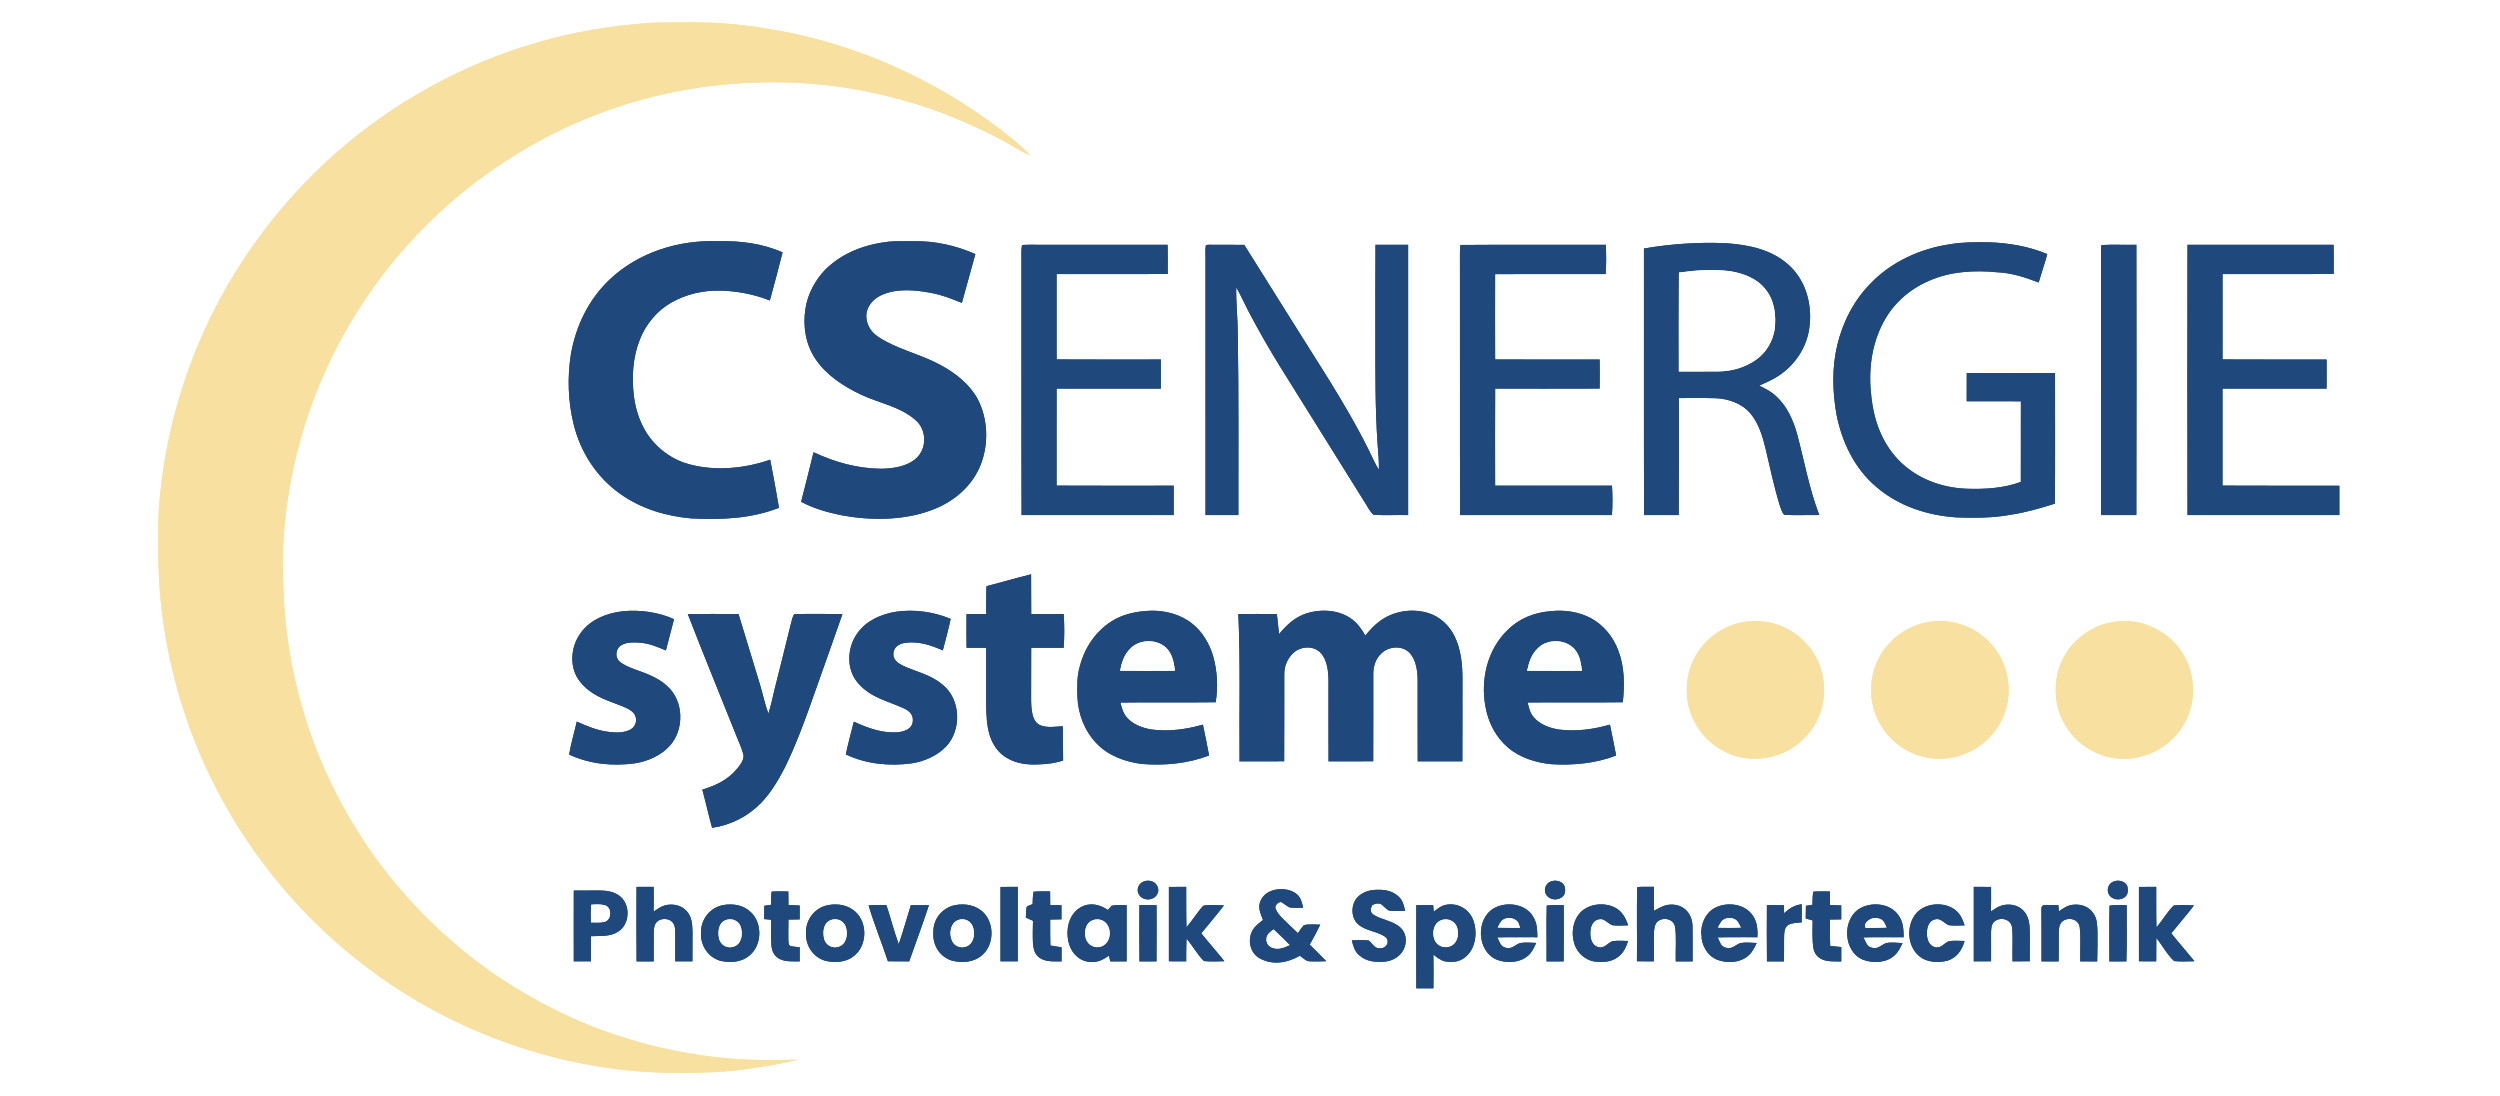
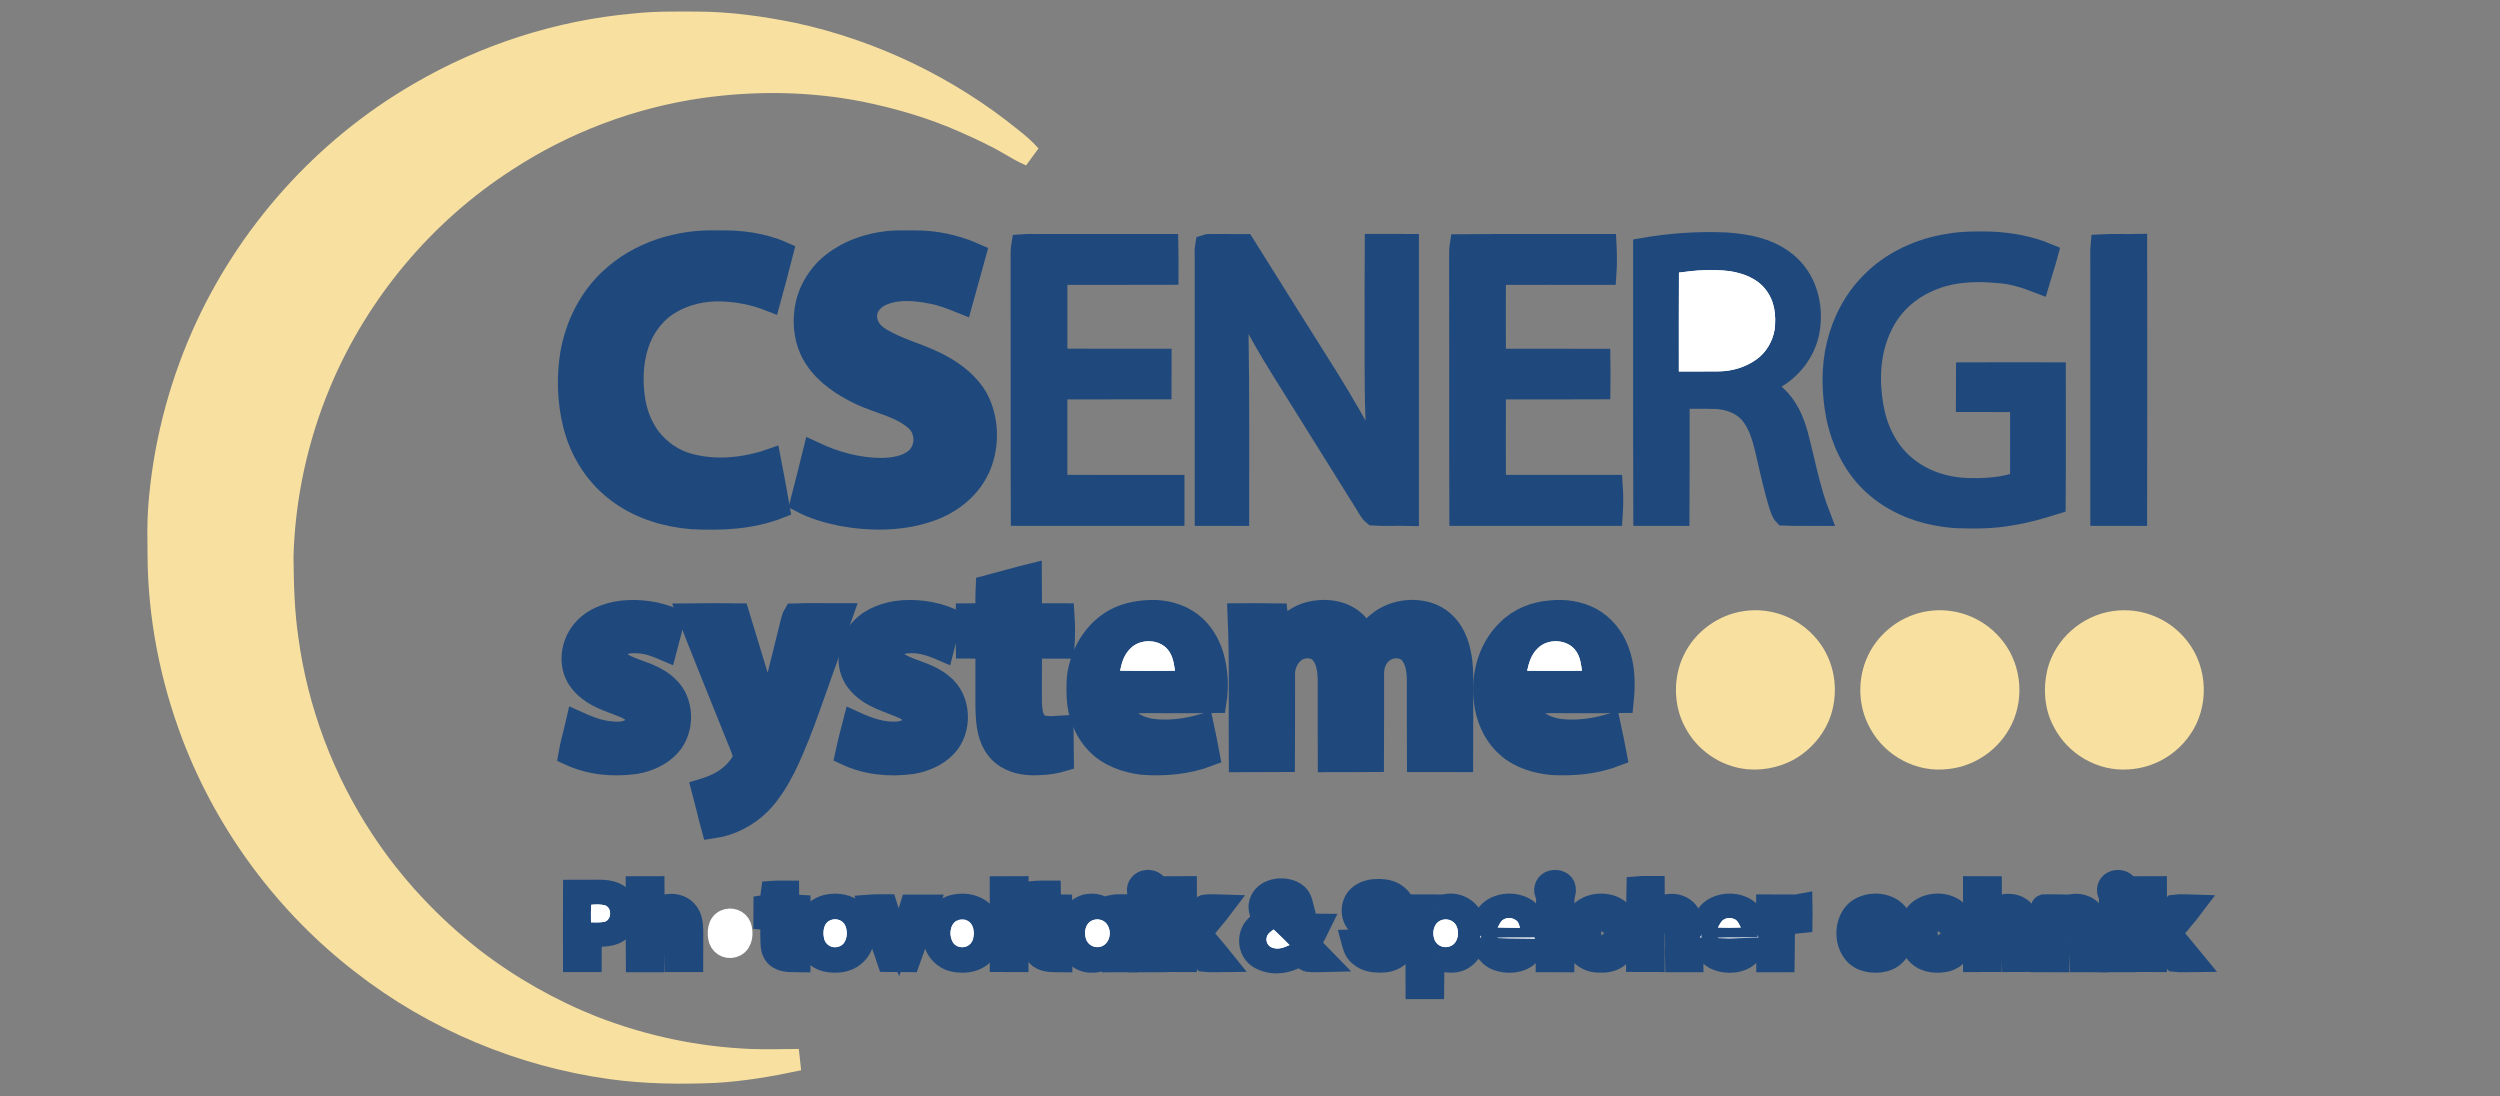
<svg xmlns="http://www.w3.org/2000/svg" xmlns:xlink="http://www.w3.org/1999/xlink" version="1.1" viewBox="0 0 1546 678" width="1546.0pt" height="678.0pt">
  <rect x="0" y="0" width="1546" height="678" fill="#808080" stroke="none" />
  <defs>
-     <path d="M 0.00 0.00 L 1546.00 0.00 L 1546.00 678.00 L 0.00 678.00 L 0.00 0.00 Z M 494.02 655.34 C 484.00 655.38 474.02 655.73 464.00 655.34 C 430.80 654.01 397.95 647.02 366.97 635.04 C 340.49 624.53 315.51 610.41 292.90 593.09 C 266.45 572.46 242.96 547.52 224.58 519.42 C 200.01 482.11 183.90 439.36 177.89 395.08 C 175.41 378.12 174.98 361.11 174.83 344.00 C 175.87 307.06 183.92 270.31 198.25 236.24 C 221.76 180.41 262.29 132.02 313.26 99.26 C 349.30 75.75 390.48 60.22 433.07 54.06 C 466.82 49.29 501.22 49.72 534.70 56.32 C 555.96 60.64 576.62 66.71 596.46 75.54 C 606.08 79.82 615.48 84.09 624.56 89.46 C 628.66 91.91 632.78 94.28 637.17 96.17 C 633.68 92.17 629.67 88.77 625.51 85.50 C 586.40 53.76 539.59 31.26 490.36 20.63 C 470.90 16.71 450.88 13.84 431.00 13.84 C 417.93 13.78 405.03 13.58 392.00 15.02 C 345.45 19.16 299.80 33.92 259.45 57.45 C 200.13 91.66 152.39 145.15 124.82 207.81 C 110.08 241.38 100.98 277.48 98.29 314.05 C 97.59 323.71 97.80 333.33 97.90 343.00 C 98.07 381.22 105.53 419.22 119.08 454.92 C 140.24 510.35 176.98 559.81 224.00 596.00 C 268.45 630.63 322.40 653.13 378.20 660.78 C 399.40 663.67 420.69 663.90 442.03 663.02 C 459.48 662.03 476.95 659.01 494.02 655.34 Z M 481.74 314.03 C 480.00 304.10 478.24 294.15 476.29 284.27 C 460.44 289.78 442.33 291.51 426.02 287.05 C 416.49 284.50 408.14 278.66 402.08 270.93 C 396.39 263.36 393.21 254.43 392.02 245.08 C 390.57 233.22 391.27 220.98 395.74 209.79 C 399.46 200.46 406.33 192.09 415.13 187.13 C 424.50 181.78 435.25 179.40 446.00 179.73 C 456.36 180.06 466.43 182.02 476.07 185.83 C 478.80 175.94 481.41 166.01 483.95 156.07 C 471.42 150.52 457.61 148.82 444.00 149.15 C 419.77 148.26 394.70 156.03 376.94 172.93 C 364.02 185.19 356.11 201.55 353.05 218.99 C 350.78 233.21 351.25 248.22 354.70 262.21 C 358.91 279.51 368.93 295.16 383.58 305.42 C 396.38 314.58 411.95 319.26 427.52 320.58 C 446.07 321.50 464.23 320.84 481.74 314.03 Z M 503.10 279.66 C 500.54 289.88 498.11 300.14 495.41 310.32 C 503.21 314.44 511.58 316.84 520.19 318.60 C 538.15 321.97 558.26 321.96 575.59 315.64 C 589.20 310.80 601.05 301.08 606.45 287.43 C 611.52 274.51 611.02 258.85 604.46 246.54 C 599.61 237.66 590.83 230.70 582.04 225.96 C 571.00 219.85 558.89 217.04 547.86 211.16 C 544.30 209.27 540.63 207.08 538.31 203.68 C 535.80 199.99 534.84 194.91 536.68 190.73 C 538.47 186.60 541.97 183.71 546.10 182.08 C 555.14 178.28 566.29 179.28 575.70 181.13 C 582.39 182.29 588.55 184.80 594.82 187.32 C 597.66 177.27 600.44 167.21 603.17 157.13 C 591.26 151.85 578.06 148.92 565.01 149.15 C 559.86 149.20 554.63 148.97 549.49 149.46 C 534.98 151.11 521.14 156.23 510.54 166.54 C 504.12 173.15 499.44 181.83 498.08 190.99 C 496.42 201.63 498.14 212.76 504.18 221.82 C 510.76 231.83 521.48 238.82 532.13 243.88 C 543.41 249.29 556.58 251.28 566.20 259.81 C 573.16 265.75 573.35 277.39 566.50 283.49 C 560.99 288.51 552.20 289.77 545.03 289.87 C 530.32 289.76 516.35 285.89 503.10 279.66 Z M 1016.61 153.68 C 1016.68 208.62 1016.51 263.58 1016.69 318.52 C 1023.84 318.51 1030.98 318.50 1038.13 318.53 C 1038.30 294.41 1038.16 270.28 1038.20 246.15 C 1045.77 246.22 1053.34 246.01 1060.90 246.25 C 1068.76 246.55 1077.20 249.44 1082.39 255.62 C 1087.46 261.56 1089.96 269.69 1091.76 277.15 C 1094.51 288.85 1097.07 300.99 1100.60 312.51 C 1101.28 314.46 1101.93 316.86 1103.37 318.39 C 1110.56 318.75 1117.83 318.41 1125.04 318.49 C 1118.92 302.67 1115.74 284.94 1111.37 268.53 C 1108.86 259.62 1105.14 251.15 1098.15 244.83 C 1095.14 241.97 1091.58 240.32 1087.92 238.48 C 1091.91 236.66 1095.89 234.98 1099.58 232.57 C 1109.77 226.02 1117.21 215.09 1118.86 203.01 C 1120.96 188.59 1116.85 173.15 1105.61 163.38 C 1094.94 154.11 1081.33 151.42 1067.62 150.42 C 1050.68 149.62 1033.31 150.81 1016.61 153.68 Z M 1270.75 311.46 C 1270.97 284.56 1270.82 257.63 1270.83 230.72 C 1252.63 230.67 1234.43 230.66 1216.23 230.73 C 1216.19 236.53 1216.21 242.33 1216.20 248.13 C 1227.37 248.20 1238.54 248.14 1249.71 248.17 C 1249.68 264.78 1249.73 281.40 1249.68 298.01 C 1239.11 301.96 1227.17 302.63 1216.00 302.23 C 1200.18 301.58 1184.82 295.76 1173.78 284.21 C 1163.86 273.71 1158.88 260.15 1157.31 245.95 C 1155.29 229.72 1157.06 213.43 1164.90 198.90 C 1170.96 187.54 1180.98 178.80 1192.75 173.72 C 1205.76 167.85 1221.01 166.96 1235.04 168.37 C 1244.06 168.77 1252.34 171.49 1260.70 174.71 C 1262.41 168.82 1264.46 163.06 1266.03 157.13 C 1254.59 152.34 1242.37 150.27 1230.02 149.83 C 1221.85 149.74 1213.82 149.65 1205.87 151.05 C 1187.85 153.65 1169.74 161.80 1157.03 175.03 C 1146.65 185.39 1139.54 199.12 1136.19 213.34 C 1132.80 227.33 1133.16 242.41 1135.73 256.52 C 1139.07 273.36 1146.84 289.64 1160.08 300.90 C 1174.01 312.98 1191.79 318.74 1209.97 319.97 C 1221.12 320.30 1232.12 320.40 1243.13 318.36 C 1252.64 316.98 1261.60 314.31 1270.75 311.46 Z M 631.74 318.51 C 663.10 318.52 694.47 318.49 725.83 318.53 C 725.85 312.47 725.85 306.41 725.83 300.35 C 701.69 300.34 677.54 300.44 653.39 300.30 C 653.42 280.31 653.41 260.32 653.40 240.32 C 674.88 240.31 696.36 240.36 717.84 240.30 C 717.89 234.30 717.87 228.31 717.86 222.31 C 696.37 222.30 674.89 222.40 653.41 222.26 C 653.41 204.67 653.41 187.07 653.41 169.47 C 676.31 169.48 699.22 169.52 722.12 169.45 C 722.15 163.42 722.19 157.40 722.05 151.38 C 696.04 151.41 670.02 151.39 644.00 151.39 C 640.01 151.42 635.98 151.21 632.00 151.52 C 631.52 154.27 631.65 157.20 631.64 159.99 C 631.75 212.83 631.54 265.68 631.74 318.51 Z M 745.49 318.52 C 752.26 318.51 759.04 318.50 765.82 318.53 C 765.76 281.12 766.08 243.70 765.44 206.30 C 765.43 196.73 764.28 187.25 764.50 177.68 C 767.44 182.79 769.80 188.22 772.57 193.43 C 778.59 204.90 785.03 216.14 791.87 227.14 C 809.28 255.05 826.75 282.93 844.12 310.87 C 845.77 313.32 847.14 316.51 849.46 318.37 C 856.53 318.81 863.69 318.35 870.79 318.53 C 870.80 262.81 870.80 207.10 870.79 151.38 C 864.06 151.40 857.33 151.41 850.60 151.37 C 850.43 170.25 850.58 189.13 850.53 208.00 C 850.56 230.47 850.34 252.54 851.93 274.98 C 852.35 280.19 852.80 285.33 852.70 290.56 C 850.41 286.90 848.72 283.02 846.84 279.14 C 839.28 263.71 830.55 249.04 821.56 234.41 C 804.20 206.75 786.74 179.13 769.46 151.42 C 762.22 151.41 754.98 151.35 747.74 151.36 C 747.02 151.34 746.34 151.44 745.70 151.66 C 745.14 154.66 745.57 157.96 745.48 161.02 C 745.51 213.52 745.50 266.02 745.49 318.52 Z M 902.93 318.53 C 934.23 318.50 965.54 318.50 996.84 318.53 C 997.25 312.44 997.26 306.44 996.85 300.35 C 972.77 300.37 948.68 300.40 924.60 300.34 C 924.56 280.33 924.51 260.32 924.62 240.32 C 946.15 240.31 967.69 240.38 989.23 240.28 C 989.31 234.30 989.31 228.32 989.21 222.35 C 967.67 222.28 946.14 222.38 924.60 222.30 C 924.53 204.70 924.55 187.11 924.59 169.52 C 947.38 169.44 970.17 169.49 992.95 169.49 C 993.37 163.47 993.32 157.42 993.01 151.40 C 963.13 151.46 932.99 151.25 903.15 151.49 C 902.71 154.26 902.83 157.19 902.82 159.99 C 902.94 212.83 902.73 265.69 902.93 318.53 Z M 1299.31 318.52 C 1306.58 318.51 1313.85 318.50 1321.12 318.53 C 1321.26 262.82 1321.22 207.09 1321.14 151.38 C 1313.93 151.53 1306.67 151.13 1299.47 151.54 C 1299.11 155.33 1299.34 159.20 1299.30 163.00 C 1299.32 214.84 1299.30 266.68 1299.31 318.52 Z M 1352.74 151.38 C 1352.65 207.09 1352.63 262.82 1352.75 318.53 C 1384.05 318.49 1415.36 318.51 1446.67 318.53 C 1446.67 312.47 1446.66 306.42 1446.67 300.36 C 1422.58 300.33 1398.49 300.45 1374.40 300.30 C 1374.41 280.31 1374.41 260.32 1374.40 240.33 C 1395.86 240.30 1417.32 240.38 1438.77 240.29 C 1438.81 234.30 1438.80 228.31 1438.79 222.32 C 1417.33 222.29 1395.87 222.40 1374.41 222.26 C 1374.41 204.66 1374.39 187.07 1374.42 169.47 C 1397.33 169.47 1420.24 169.52 1443.16 169.45 C 1443.19 163.43 1443.23 157.40 1443.09 151.38 C 1412.97 151.39 1382.85 151.41 1352.74 151.38 Z M 610.05 362.51 C 609.78 368.21 609.88 373.98 609.87 379.69 C 605.81 379.69 601.76 379.68 597.70 379.73 C 597.63 386.68 597.62 393.63 597.73 400.58 C 601.77 400.60 605.81 400.59 609.86 400.63 C 609.89 412.42 609.86 424.21 609.86 436.00 C 609.93 442.25 610.20 449.06 612.14 455.05 C 613.97 460.60 617.33 465.57 622.43 468.58 C 628.76 472.38 635.79 473.13 643.03 472.67 C 648.06 472.55 652.63 471.78 657.44 470.35 C 657.35 463.27 657.33 456.18 657.22 449.09 C 652.92 449.33 647.55 450.23 643.48 448.55 C 641.11 447.60 639.71 445.58 638.92 443.24 C 637.65 439.33 637.65 435.06 637.65 431.00 C 637.70 420.87 637.63 410.75 637.70 400.62 C 644.40 400.59 651.10 400.58 657.80 400.62 C 658.24 393.61 658.27 386.72 657.79 379.72 C 651.10 379.68 644.41 379.67 637.72 379.70 C 637.62 371.52 637.72 363.33 637.64 355.15 C 628.40 357.43 619.25 360.09 610.05 362.51 Z M 356.68 446.23 C 355.14 453.05 353.11 459.74 351.94 466.61 C 364.78 472.59 379.05 473.95 392.99 471.99 C 400.76 470.71 408.86 467.13 414.19 461.18 C 423.29 451.21 422.93 433.37 412.65 424.34 C 407.19 419.13 399.95 416.58 392.97 414.09 C 389.62 412.80 385.71 411.43 383.03 408.96 C 380.13 406.29 380.76 401.13 384.11 399.09 C 387.38 396.98 392.11 397.17 395.84 397.45 C 401.59 397.91 406.57 400.01 411.79 402.25 C 413.51 395.81 415.09 389.33 416.82 382.89 C 406.96 378.48 395.80 376.98 385.09 378.00 C 375.32 379.14 365.17 383.02 359.24 391.24 C 352.64 400.04 351.72 413.29 359.04 421.97 C 365.24 429.54 373.39 432.43 382.25 435.73 C 385.47 437.01 389.63 438.36 391.92 441.06 C 394.44 444.25 393.56 449.00 390.05 451.04 C 386.12 453.33 380.65 453.17 376.28 452.58 C 369.30 451.70 363.03 449.10 356.68 446.23 Z M 528.01 446.27 C 526.27 453.00 524.50 459.74 523.06 466.54 C 535.83 472.57 550.01 473.91 563.89 472.05 C 571.54 470.84 579.40 467.46 584.85 461.85 C 594.89 451.55 594.24 432.24 582.72 423.27 C 575.21 417.00 566.81 415.59 558.33 411.65 C 555.23 410.07 552.11 407.97 552.47 404.02 C 552.78 399.77 556.46 397.90 560.26 397.45 C 568.44 396.52 575.67 398.99 583.04 402.20 C 584.66 395.71 586.56 389.26 587.90 382.72 C 577.32 378.32 565.50 376.66 554.15 378.29 C 545.09 379.74 535.82 383.68 530.37 391.38 C 523.61 400.45 523.09 414.41 531.06 422.94 C 538.88 431.59 548.90 433.46 558.95 438.04 C 562.27 439.58 564.88 441.97 564.49 445.95 C 564.15 450.56 559.80 452.22 555.84 452.76 C 546.00 453.74 536.77 450.29 528.01 446.27 Z M 747.69 467.19 C 746.51 460.81 745.25 454.45 743.88 448.11 C 733.49 451.09 722.84 452.51 712.05 451.12 C 706.45 450.16 700.29 447.94 696.60 443.39 C 694.41 440.74 693.74 437.69 692.85 434.46 C 712.49 434.18 732.14 434.54 751.79 434.27 C 753.29 424.75 752.83 415.01 750.19 405.73 C 747.89 398.02 743.67 390.74 737.30 385.71 C 730.09 379.85 720.13 377.29 710.96 377.70 C 702.75 378.03 694.28 379.78 687.29 384.28 C 677.46 390.52 670.75 400.63 667.82 411.82 C 665.91 418.20 666.07 424.46 666.27 431.04 C 666.73 441.69 670.73 452.09 678.20 459.80 C 685.37 467.40 696.00 471.16 706.15 472.44 C 720.06 473.55 734.60 472.23 747.69 467.19 Z M 790.98 392.10 C 790.49 387.99 790.07 383.88 789.63 379.76 C 781.69 379.63 773.73 379.68 765.79 379.72 C 767.13 410.04 766.25 440.48 766.54 470.83 C 775.74 470.78 784.94 470.85 794.14 470.78 C 794.27 452.86 794.14 434.92 794.20 417.00 C 794.11 411.52 796.55 406.26 800.87 402.89 C 805.61 399.43 812.95 399.44 816.97 404.02 C 820.83 408.56 821.49 415.24 821.54 420.96 C 821.56 437.58 821.48 454.20 821.57 470.82 C 830.78 470.78 839.99 470.86 849.20 470.77 C 849.31 452.85 849.20 434.93 849.25 417.01 C 849.20 411.94 850.74 407.05 854.67 403.67 C 859.45 399.48 867.56 399.10 871.98 404.01 C 875.84 408.51 876.66 415.24 876.66 420.95 C 876.70 437.57 876.61 454.18 876.70 470.79 C 885.91 470.83 895.12 470.81 904.33 470.81 C 904.42 453.87 904.33 436.93 904.38 420.00 C 904.42 411.11 903.50 401.53 899.50 393.45 C 896.26 386.72 890.19 381.12 882.96 379.03 C 872.91 376.06 861.60 377.89 853.18 384.17 C 849.75 386.69 847.06 389.78 844.30 392.98 C 842.02 389.17 839.71 385.60 836.04 382.95 C 828.06 376.96 816.72 376.43 807.50 379.46 C 800.55 381.82 795.57 386.59 790.98 392.10 Z M 999.41 467.21 C 998.18 460.83 996.98 454.45 995.58 448.11 C 985.27 451.08 974.68 452.48 963.97 451.15 C 958.20 450.18 952.35 448.12 948.46 443.52 C 946.11 440.86 945.52 437.77 944.67 434.43 C 964.30 434.21 983.93 434.53 1003.56 434.27 C 1004.68 423.47 1004.70 412.57 1000.75 402.29 C 997.64 393.84 991.71 386.56 983.76 382.24 C 976.10 378.26 967.48 377.02 958.94 377.95 C 949.05 378.71 939.55 382.40 932.45 389.46 C 919.68 401.62 915.37 420.54 918.71 437.51 C 920.51 447.11 925.12 456.02 932.63 462.36 C 939.91 468.58 950.00 471.69 959.39 472.58 C 972.76 473.40 986.84 472.08 999.41 467.21 Z M 425.32 379.76 C 435.18 405.08 445.46 430.24 455.54 455.46 C 456.91 459.06 458.70 462.61 459.64 466.34 C 460.57 469.62 457.56 473.23 455.62 475.61 C 450.04 482.27 442.52 485.84 434.34 488.28 C 436.45 496.14 438.19 504.08 440.35 511.93 C 451.84 510.29 462.50 504.90 470.58 496.58 C 476.75 490.20 481.41 482.34 485.43 474.48 C 491.62 461.88 496.66 448.51 501.34 435.29 C 507.86 416.76 514.56 398.29 520.98 379.73 C 511.03 379.76 501.03 379.48 491.09 379.81 C 490.16 381.38 489.72 383.31 489.25 385.06 C 485.99 398.74 482.42 412.35 479.07 426.00 C 477.89 431.13 476.74 436.25 475.17 441.29 C 472.97 435.41 471.72 429.11 469.91 423.11 C 465.51 408.66 461.07 394.22 456.72 379.76 C 446.26 379.65 435.78 379.63 425.32 379.76 Z M 1079.40 384.48 C 1065.60 386.47 1053.11 395.57 1047.17 408.22 C 1041.56 419.68 1041.67 434.97 1047.77 446.23 C 1054.14 458.83 1066.92 467.64 1080.97 469.06 C 1091.19 469.98 1101.91 467.30 1110.24 461.24 C 1117.51 455.96 1123.20 448.54 1125.97 439.96 C 1130.22 426.49 1127.83 411.17 1118.86 400.12 C 1109.47 388.33 1094.36 382.26 1079.40 384.48 Z M 1193.41 384.49 C 1179.62 386.49 1167.19 395.61 1161.22 408.22 C 1155.34 420.53 1155.67 435.61 1162.51 447.48 C 1170.49 462.11 1187.35 471.08 1203.97 468.95 C 1218.56 467.51 1231.68 458.18 1238.02 445.00 C 1245.32 429.90 1242.78 410.96 1231.53 398.47 C 1221.98 387.66 1207.70 382.40 1193.41 384.49 Z M 1307.41 384.50 C 1290.96 386.90 1276.70 399.40 1272.59 415.59 C 1270.18 425.64 1270.85 436.94 1275.86 446.13 C 1283.25 460.89 1299.51 470.43 1316.05 469.14 C 1329.18 468.35 1341.24 461.54 1348.73 450.74 C 1359.17 436.01 1358.53 414.77 1347.38 400.60 C 1338.02 388.47 1322.61 382.21 1307.41 384.50 Z M 706.56 545.42 C 703.72 547.01 702.57 550.61 704.46 553.39 C 707.01 557.42 713.92 557.06 715.79 552.59 C 716.99 550.25 715.93 547.52 714.04 545.92 C 711.92 544.35 708.88 544.22 706.56 545.42 Z M 958.50 545.33 C 955.55 546.78 954.40 550.75 956.32 553.48 C 958.76 557.00 964.21 557.08 966.90 553.84 C 968.11 552.15 968.17 549.61 967.38 547.73 C 965.83 544.59 961.44 543.90 958.50 545.33 Z M 1306.53 545.36 C 1303.55 546.80 1302.50 550.73 1304.34 553.47 C 1306.92 557.19 1312.96 557.09 1315.34 553.24 C 1316.03 551.58 1316.04 549.39 1315.41 547.70 C 1313.79 544.61 1309.48 543.88 1306.53 545.36 Z M 1012.28 594.46 C 1015.78 594.50 1019.28 594.50 1022.79 594.48 C 1022.81 588.63 1022.66 582.78 1022.79 576.93 C 1022.95 574.59 1023.15 571.68 1024.94 569.96 C 1028.46 566.85 1034.96 568.14 1035.86 573.18 C 1036.83 580.16 1036.05 587.46 1036.28 594.52 C 1039.76 594.50 1043.23 594.50 1046.70 594.52 C 1046.64 587.33 1046.81 580.14 1046.67 572.96 C 1046.61 569.06 1045.32 565.29 1042.43 562.58 C 1039.11 559.55 1034.34 558.78 1030.07 559.85 C 1027.53 560.56 1025.17 562.00 1022.82 563.22 C 1022.74 558.28 1022.76 553.35 1022.76 548.41 C 1019.34 548.43 1015.88 548.26 1012.46 548.56 C 1012.04 563.81 1012.46 579.19 1012.28 594.46 Z M 393.61 548.46 C 393.60 563.81 393.50 579.17 393.66 594.52 C 397.18 594.50 400.70 594.50 404.23 594.53 C 404.34 589.00 404.26 583.47 404.26 577.94 C 404.34 575.53 404.21 572.76 405.68 570.70 C 408.22 567.29 414.60 567.49 416.61 571.39 C 417.55 573.03 417.50 575.11 417.58 576.95 C 417.60 582.79 417.51 588.64 417.58 594.48 C 421.12 594.50 424.66 594.50 428.20 594.48 C 428.21 588.31 428.26 582.14 428.24 575.97 C 428.13 571.46 427.82 566.88 424.61 563.40 C 421.27 559.61 415.83 558.65 411.10 559.92 C 408.50 560.71 406.41 562.23 404.18 563.72 C 404.35 558.66 404.30 553.53 404.27 548.44 C 400.71 548.42 397.16 548.42 393.61 548.46 Z M 618.71 548.47 C 618.68 563.80 618.67 579.13 618.71 594.47 C 622.27 594.50 625.84 594.50 629.40 594.49 C 629.45 579.14 629.45 563.79 629.41 548.44 C 625.84 548.42 622.27 548.42 618.71 548.47 Z M 722.84 548.48 C 722.80 563.80 722.79 579.13 722.84 594.46 C 726.41 594.50 729.98 594.51 733.55 594.50 C 733.59 589.82 733.52 585.16 733.73 580.48 C 737.62 584.81 740.36 590.31 744.52 594.31 C 748.68 594.80 752.99 594.45 757.18 594.42 C 752.51 588.57 747.53 583.00 742.87 577.15 C 747.52 571.37 752.45 565.81 756.91 559.88 C 753.00 559.76 748.99 559.46 745.10 559.89 C 743.87 559.92 743.00 561.42 742.22 562.25 C 739.37 565.96 736.74 569.84 733.72 573.42 C 733.44 565.10 733.67 556.76 733.55 548.43 C 729.98 548.42 726.41 548.42 722.84 548.48 Z M 1220.58 548.44 C 1220.54 563.79 1220.54 579.14 1220.58 594.49 C 1224.15 594.50 1227.71 594.50 1231.28 594.46 C 1231.34 588.62 1231.25 582.77 1231.27 576.93 C 1231.37 574.40 1231.26 572.08 1233.10 570.09 C 1236.76 566.73 1243.43 568.17 1244.27 573.47 C 1244.91 580.41 1244.32 587.51 1244.55 594.49 C 1248.10 594.51 1251.66 594.50 1255.21 594.45 C 1255.22 588.29 1255.29 582.12 1255.25 575.96 C 1255.10 571.52 1254.68 566.88 1251.56 563.44 C 1248.26 559.64 1242.80 558.66 1238.09 559.90 C 1235.49 560.66 1233.42 562.16 1231.20 563.65 C 1231.35 558.60 1231.30 553.52 1231.28 548.47 C 1227.71 548.42 1224.15 548.42 1220.58 548.44 Z M 1322.71 548.47 C 1322.68 563.80 1322.68 579.13 1322.72 594.46 C 1326.28 594.50 1329.84 594.50 1333.41 594.49 C 1333.44 589.68 1333.41 584.86 1333.48 580.05 C 1337.22 584.63 1340.15 590.37 1344.49 594.33 C 1348.64 594.79 1352.91 594.45 1357.08 594.42 C 1352.36 588.61 1347.39 583.01 1342.73 577.15 C 1347.36 571.37 1352.30 565.81 1356.75 559.89 C 1352.62 559.77 1348.33 559.40 1344.22 559.97 C 1340.18 563.95 1337.33 569.15 1333.56 573.43 C 1333.29 565.11 1333.51 556.77 1333.41 548.44 C 1329.84 548.42 1326.28 548.42 1322.71 548.47 Z M 781.03 568.94 C 778.53 570.92 776.09 572.59 774.51 575.46 C 771.42 581.20 772.89 588.86 778.59 592.39 C 786.77 597.17 795.97 595.48 803.88 591.04 C 805.70 592.30 807.78 594.60 810.12 594.48 C 813.46 594.65 816.83 594.50 820.18 594.42 C 816.81 590.94 813.36 587.57 809.93 584.15 C 812.24 580.10 814.42 575.98 816.45 571.79 C 813.17 571.79 809.57 571.33 806.36 572.12 C 804.92 573.57 803.81 575.39 802.62 577.04 C 799.58 574.19 796.54 571.34 793.58 568.41 C 791.42 566.22 789.43 564.10 788.60 561.04 C 789.11 559.10 790.13 558.28 791.99 557.69 C 793.90 558.63 795.41 560.07 797.25 561.09 C 800.03 561.65 803.06 561.32 805.88 561.29 C 804.95 557.61 804.33 554.29 800.85 552.16 C 794.53 548.07 783.12 549.27 779.70 556.69 C 777.55 561.16 779.47 564.73 781.03 568.94 Z M 835.96 581.52 C 836.89 584.97 837.56 588.14 840.39 590.60 C 844.99 594.84 850.95 595.14 856.87 594.61 C 862.08 594.04 866.95 590.68 868.63 585.61 C 870.08 581.53 869.37 576.87 866.20 573.80 C 861.98 569.51 854.19 568.83 849.34 565.65 C 847.15 564.23 847.42 561.66 848.68 559.70 C 850.25 558.84 851.95 558.38 853.71 558.96 C 855.67 560.09 857.07 562.33 859.15 563.16 C 862.37 563.57 865.70 563.30 868.94 563.25 C 868.10 560.09 867.67 557.15 865.23 554.77 C 861.66 551.17 856.93 550.10 852.00 550.25 C 847.42 550.19 842.99 551.38 839.67 554.66 C 835.21 559.10 835.17 567.76 840.17 571.83 C 844.83 575.75 851.99 576.01 856.66 579.35 C 859.64 581.88 857.78 586.28 853.92 586.36 C 850.04 587.03 849.03 583.62 846.44 581.60 C 843.00 581.13 839.42 581.45 835.96 581.52 Z M 354.83 550.71 C 354.76 565.30 354.79 579.89 354.82 594.48 C 358.36 594.50 361.91 594.50 365.46 594.48 C 365.50 589.30 365.49 584.12 365.47 578.95 C 371.08 578.64 377.23 579.42 382.18 576.19 C 389.69 571.63 390.09 559.12 383.03 553.96 C 379.66 551.36 375.18 550.74 371.04 550.67 C 365.64 550.63 360.23 550.70 354.83 550.71 Z M 476.86 559.51 C 475.45 559.72 474.03 559.93 472.62 560.15 C 472.61 562.89 472.60 565.62 472.58 568.36 C 474.02 568.50 475.46 568.63 476.90 568.76 C 476.93 574.12 476.63 579.53 477.08 584.87 C 477.35 588.01 478.64 590.89 481.38 592.59 C 485.31 595.02 490.14 594.44 494.55 594.53 C 494.56 591.61 494.56 588.69 494.54 585.77 C 492.62 585.54 490.60 585.50 488.74 584.96 C 487.43 584.34 487.65 582.31 487.52 581.10 C 487.43 576.95 487.54 572.80 487.58 568.66 C 489.89 568.62 492.21 568.58 494.53 568.55 C 494.51 565.69 494.51 562.84 494.53 559.98 C 492.22 559.83 489.91 559.73 487.60 559.63 C 487.55 556.85 487.52 554.07 487.50 551.28 C 484.06 551.29 480.60 551.13 477.18 551.38 C 476.78 554.02 476.85 556.84 476.86 559.51 Z M 638.55 559.10 C 637.45 559.72 635.22 559.90 634.79 561.19 C 634.49 563.25 634.49 565.37 634.37 567.44 C 635.83 568.12 637.31 568.77 638.79 569.42 C 638.70 573.97 638.56 578.53 638.77 583.07 C 639.05 586.60 639.70 590.03 642.76 592.21 C 646.75 595.07 651.85 594.44 656.48 594.53 C 656.48 591.61 656.48 588.69 656.46 585.77 C 654.14 585.48 651.84 585.14 649.55 584.67 C 649.40 579.33 649.47 574.00 649.45 568.66 C 651.77 568.62 654.09 568.58 656.41 568.51 C 656.43 565.61 656.42 562.70 656.39 559.79 C 654.08 559.75 651.77 559.71 649.46 559.67 C 649.46 556.87 649.44 554.06 649.39 551.26 C 645.99 551.28 642.55 551.12 639.17 551.43 C 638.64 553.89 638.66 556.58 638.55 559.10 Z M 1120.82 559.51 C 1119.47 559.71 1118.12 559.92 1116.77 560.14 C 1116.75 562.75 1116.72 565.37 1116.65 567.99 C 1118.07 568.39 1119.50 568.78 1120.92 569.19 C 1120.93 574.91 1120.49 580.90 1121.47 586.55 C 1121.97 589.30 1123.61 591.63 1126.09 592.93 C 1129.75 594.96 1134.56 594.44 1138.64 594.57 C 1138.64 591.60 1138.64 588.63 1138.66 585.66 C 1136.37 585.47 1134.09 585.26 1131.81 584.99 C 1131.55 579.57 1131.62 574.10 1131.67 568.66 C 1133.99 568.62 1136.30 568.59 1138.62 568.55 C 1138.60 565.68 1138.60 562.80 1138.62 559.93 C 1136.31 559.81 1134.01 559.73 1131.70 559.63 C 1131.65 556.85 1131.62 554.06 1131.60 551.28 C 1128.18 551.29 1124.73 551.13 1121.32 551.40 C 1120.86 554.09 1120.86 556.78 1120.82 559.51 Z M 447.46 559.66 C 439.08 561.11 433.27 568.55 433.48 577.00 C 433.17 584.86 438.00 592.11 445.68 594.22 C 451.58 595.45 458.31 595.17 463.14 591.14 C 471.36 584.87 471.72 570.76 464.10 563.90 C 459.65 559.69 453.34 558.65 447.46 559.66 Z M 512.43 559.66 C 504.08 561.05 498.14 568.57 498.43 577.00 C 498.10 584.88 502.95 592.17 510.67 594.23 C 516.57 595.45 523.29 595.16 528.11 591.11 C 536.29 584.82 536.61 570.82 529.07 563.92 C 524.61 559.72 518.33 558.64 512.43 559.66 Z M 590.55 559.76 C 582.38 561.44 576.80 568.68 577.19 577.01 C 576.73 584.72 581.31 591.81 588.77 594.08 C 594.76 595.57 602.09 595.19 606.98 590.97 C 614.70 584.78 615.17 571.63 608.43 564.57 C 603.80 559.77 596.92 558.48 590.55 559.76 Z M 685.74 591.02 C 686.03 592.19 686.32 593.36 686.61 594.53 C 689.97 594.48 693.34 594.50 696.70 594.53 C 696.70 582.94 696.69 571.35 696.71 559.76 C 693.68 559.78 690.42 559.41 687.46 560.09 C 686.65 560.94 685.89 561.82 685.16 562.75 C 679.99 559.18 673.83 557.85 668.15 561.16 C 660.45 565.71 658.78 575.82 661.12 583.84 C 663.01 590.05 668.26 595.01 675.03 594.84 C 679.27 595.18 682.37 593.23 685.74 591.02 Z M 886.62 563.72 C 886.52 562.40 886.41 561.08 886.29 559.76 C 882.80 559.74 879.31 559.73 875.82 559.73 C 875.79 576.89 875.76 594.05 875.84 611.20 C 879.37 611.21 882.89 611.21 886.42 611.20 C 886.50 604.25 886.55 597.29 886.41 590.34 C 888.46 591.89 890.80 593.86 893.33 594.47 C 897.77 595.27 902.38 594.98 905.99 592.01 C 912.87 586.68 913.95 575.74 910.72 568.15 C 907.65 561.27 900.08 557.76 892.82 559.86 C 890.60 560.70 888.53 562.31 886.62 563.72 Z M 949.97 583.10 C 946.76 582.97 943.36 582.64 940.17 583.15 C 936.93 584.13 934.93 587.22 931.18 586.11 C 927.88 585.34 927.35 582.50 926.05 579.83 C 934.26 579.52 942.49 579.80 950.71 579.63 C 950.63 574.81 950.58 570.41 947.73 566.28 C 942.85 558.68 931.15 557.42 923.75 561.73 C 912.45 568.38 913.25 588.26 925.56 593.45 C 931.60 595.84 939.93 595.47 944.97 590.96 C 947.49 588.81 948.61 586.03 949.97 583.10 Z M 1006.83 581.91 C 1003.64 581.85 1000.32 581.55 997.14 582.02 C 994.03 583.19 992.14 586.80 988.39 585.72 C 984.11 584.50 983.26 579.85 983.50 575.97 C 983.69 572.42 985.32 568.83 989.24 568.38 C 992.15 567.89 994.52 571.28 997.11 572.17 C 1000.32 572.58 1003.65 572.31 1006.88 572.22 C 1005.27 567.65 1003.23 563.61 998.76 561.26 C 991.51 557.54 980.80 558.96 975.95 565.96 C 971.84 571.73 971.52 580.04 974.70 586.30 C 977.23 591.21 982.41 594.67 987.98 594.78 C 992.58 595.04 996.95 594.67 1000.68 591.70 C 1004.07 589.23 1005.48 585.73 1006.83 581.91 Z M 1086.33 583.15 C 1083.02 582.99 1079.49 582.61 1076.22 583.20 C 1072.99 584.41 1071.00 587.27 1067.20 586.06 C 1064.05 585.28 1063.54 582.38 1062.29 579.83 C 1070.50 579.53 1078.72 579.78 1086.92 579.64 C 1086.86 574.75 1086.83 570.29 1083.87 566.12 C 1078.85 558.61 1067.23 557.44 1059.84 561.82 C 1048.77 568.42 1049.54 588.17 1061.62 593.38 C 1067.81 595.92 1076.59 595.49 1081.58 590.58 C 1083.82 588.49 1084.98 585.84 1086.33 583.15 Z M 1176.55 583.20 C 1173.21 583.03 1169.58 582.57 1166.28 583.23 C 1163.08 584.55 1161.05 587.35 1157.24 585.98 C 1154.38 585.25 1153.64 582.16 1152.47 579.84 C 1160.73 579.51 1169.01 579.79 1177.28 579.64 C 1177.12 574.74 1177.04 570.12 1174.01 566.01 C 1168.99 558.71 1157.96 557.52 1150.56 561.56 C 1138.83 567.91 1139.65 588.74 1152.36 593.59 C 1158.43 595.81 1166.82 595.42 1171.69 590.69 C 1174.02 588.57 1175.18 585.97 1176.55 583.20 Z M 1214.91 581.90 C 1211.71 581.86 1208.35 581.53 1205.17 582.05 C 1202.00 583.37 1200.25 586.83 1196.36 585.68 C 1192.22 584.33 1191.40 579.82 1191.64 575.98 C 1191.85 572.45 1193.35 568.92 1197.25 568.40 C 1200.18 567.84 1202.57 571.11 1205.13 572.15 C 1208.35 572.59 1211.72 572.30 1214.96 572.23 C 1213.49 568.10 1211.90 564.37 1208.04 561.95 C 1200.80 557.32 1189.09 558.64 1184.04 566.01 C 1178.99 573.22 1179.59 584.71 1186.27 590.74 C 1191.01 595.22 1198.23 595.56 1204.25 594.11 C 1210.10 592.25 1213.30 587.61 1214.91 581.90 Z M 549.08 594.45 C 553.47 594.52 557.85 594.50 562.24 594.52 C 566.35 582.96 570.61 571.43 574.45 559.78 C 570.72 559.73 566.99 559.73 563.26 559.79 C 560.76 567.81 558.52 575.93 555.79 583.88 C 552.87 575.96 550.79 567.74 548.17 559.72 C 544.50 559.74 540.78 559.59 537.12 559.89 C 540.61 571.53 545.27 582.89 549.08 594.45 Z M 704.61 559.74 C 704.57 571.34 704.50 582.94 704.65 594.53 C 708.16 594.50 711.66 594.50 715.17 594.52 C 715.29 582.93 715.23 571.34 715.21 559.74 C 711.67 559.73 708.14 559.73 704.61 559.74 Z M 956.38 594.51 C 959.91 594.50 963.44 594.50 966.97 594.53 C 967.09 582.94 967.05 571.33 967.00 559.73 C 963.52 559.75 959.93 559.51 956.49 560.02 C 956.18 571.50 956.49 583.03 956.38 594.51 Z M 1092.64 559.74 C 1092.61 571.33 1092.54 582.93 1092.68 594.53 C 1096.19 594.50 1099.71 594.50 1103.22 594.52 C 1103.36 589.02 1103.14 583.51 1103.33 578.00 C 1103.48 575.68 1103.76 573.30 1105.91 571.95 C 1108.27 570.64 1111.55 570.65 1114.18 570.37 C 1114.24 566.62 1114.24 562.88 1114.17 559.13 C 1109.43 559.97 1106.71 561.54 1103.30 564.80 C 1103.27 563.12 1103.23 561.44 1103.19 559.76 C 1099.67 559.73 1096.16 559.73 1092.64 559.74 Z M 1262.46 594.51 C 1265.99 594.50 1269.53 594.50 1273.06 594.53 C 1273.22 588.67 1273.08 582.81 1273.13 576.95 C 1273.23 574.49 1273.28 571.98 1275.05 570.07 C 1278.56 566.86 1285.06 568.03 1286.07 573.11 C 1286.93 580.13 1286.23 587.42 1286.43 594.51 C 1289.93 594.50 1293.42 594.50 1296.91 594.53 C 1297.12 588.35 1297.14 582.16 1297.08 575.97 C 1296.90 571.85 1296.93 568.07 1294.40 564.59 C 1291.60 560.54 1286.76 558.96 1281.98 559.49 C 1278.47 559.82 1276.00 561.67 1273.23 563.61 C 1273.12 562.33 1273.01 561.05 1272.89 559.77 C 1269.86 559.74 1266.80 559.57 1263.77 559.75 C 1262.21 560.32 1262.50 561.46 1262.41 562.82 C 1262.49 573.39 1262.48 583.95 1262.46 594.51 Z M 1304.42 594.52 C 1307.93 594.50 1311.44 594.50 1314.95 594.52 C 1315.41 582.95 1315.10 571.33 1315.14 559.75 C 1311.64 559.75 1308.00 559.49 1304.53 560.04 C 1304.23 571.51 1304.53 583.03 1304.42 594.52 Z" id="p0" />
    <path d="M 431.00 13.84 C 450.88 13.84 470.90 16.71 490.36 20.63 C 539.59 31.26 586.40 53.76 625.51 85.50 C 629.67 88.77 633.68 92.17 637.17 96.17 C 632.78 94.28 628.66 91.91 624.56 89.46 C 615.48 84.09 606.08 79.82 596.46 75.54 C 576.62 66.71 555.96 60.64 534.70 56.32 C 501.22 49.72 466.82 49.29 433.07 54.06 C 390.48 60.22 349.30 75.75 313.26 99.26 C 262.29 132.02 221.76 180.41 198.25 236.24 C 183.92 270.31 175.87 307.06 174.83 344.00 C 174.98 361.11 175.41 378.12 177.89 395.08 C 183.90 439.36 200.01 482.11 224.58 519.42 C 242.96 547.52 266.45 572.46 292.90 593.09 C 315.51 610.41 340.49 624.53 366.97 635.04 C 397.95 647.02 430.80 654.01 464.00 655.34 C 474.02 655.73 484.00 655.38 494.02 655.34 C 476.95 659.01 459.48 662.03 442.03 663.02 C 420.69 663.90 399.40 663.67 378.20 660.78 C 322.40 653.13 268.45 630.63 224.00 596.00 C 176.98 559.81 140.24 510.35 119.08 454.92 C 105.53 419.22 98.07 381.22 97.90 343.00 C 97.80 333.33 97.59 323.71 98.29 314.05 C 100.98 277.48 110.08 241.38 124.82 207.81 C 152.39 145.15 200.13 91.66 259.45 57.45 C 299.80 33.92 345.45 19.16 392.00 15.02 C 405.03 13.58 417.93 13.78 431.00 13.84 Z" id="p1" />
    <path d="M 444.00 149.15 C 457.61 148.82 471.42 150.52 483.95 156.07 C 481.41 166.01 478.80 175.94 476.07 185.83 C 466.43 182.02 456.36 180.06 446.00 179.73 C 435.25 179.40 424.50 181.78 415.13 187.13 C 406.33 192.09 399.46 200.46 395.74 209.79 C 391.27 220.98 390.57 233.22 392.02 245.08 C 393.21 254.43 396.39 263.36 402.08 270.93 C 408.14 278.66 416.49 284.50 426.02 287.05 C 442.33 291.51 460.44 289.78 476.29 284.27 C 478.24 294.15 480.00 304.10 481.74 314.03 C 464.23 320.84 446.07 321.50 427.52 320.58 C 411.95 319.26 396.38 314.58 383.58 305.42 C 368.93 295.16 358.91 279.51 354.70 262.21 C 351.25 248.22 350.78 233.21 353.05 218.99 C 356.11 201.55 364.02 185.19 376.94 172.93 C 394.70 156.03 419.77 148.26 444.00 149.15 Z" id="p2" />
    <path d="M 565.01 149.15 C 578.06 148.92 591.26 151.85 603.17 157.13 C 600.44 167.21 597.66 177.27 594.82 187.32 C 588.55 184.80 582.39 182.29 575.70 181.13 C 566.29 179.28 555.14 178.28 546.10 182.08 C 541.97 183.71 538.47 186.60 536.68 190.73 C 534.84 194.91 535.80 199.99 538.31 203.68 C 540.63 207.08 544.30 209.27 547.86 211.16 C 558.89 217.04 571.00 219.85 582.04 225.96 C 590.83 230.70 599.61 237.66 604.46 246.54 C 611.02 258.85 611.52 274.51 606.45 287.43 C 601.05 301.08 589.20 310.80 575.59 315.64 C 558.26 321.96 538.15 321.97 520.19 318.60 C 511.58 316.84 503.21 314.44 495.41 310.32 C 498.11 300.14 500.54 289.88 503.10 279.66 C 516.35 285.89 530.32 289.76 545.03 289.87 C 552.20 289.77 560.99 288.51 566.50 283.49 C 573.35 277.39 573.16 265.75 566.20 259.81 C 556.58 251.28 543.41 249.29 532.13 243.88 C 521.48 238.82 510.76 231.83 504.18 221.82 C 498.14 212.76 496.42 201.63 498.08 190.99 C 499.44 181.83 504.12 173.15 510.54 166.54 C 521.14 156.23 534.98 151.11 549.49 149.46 C 554.63 148.97 559.86 149.20 565.01 149.15 Z" id="p3" />
    <path d="M 1067.62 150.42 C 1081.33 151.42 1094.94 154.11 1105.61 163.38 C 1116.85 173.15 1120.96 188.59 1118.86 203.01 C 1117.21 215.09 1109.77 226.02 1099.58 232.57 C 1095.89 234.98 1091.91 236.66 1087.92 238.48 C 1091.58 240.32 1095.14 241.97 1098.15 244.83 C 1105.14 251.15 1108.86 259.62 1111.37 268.53 C 1115.74 284.94 1118.92 302.67 1125.04 318.49 C 1117.83 318.41 1110.56 318.75 1103.37 318.39 C 1101.93 316.86 1101.28 314.46 1100.60 312.51 C 1097.07 300.99 1094.51 288.85 1091.76 277.15 C 1089.96 269.69 1087.46 261.56 1082.39 255.62 C 1077.20 249.44 1068.76 246.55 1060.90 246.25 C 1053.34 246.01 1045.77 246.22 1038.20 246.15 C 1038.16 270.28 1038.30 294.41 1038.13 318.53 C 1030.98 318.50 1023.84 318.51 1016.69 318.52 C 1016.51 263.58 1016.68 208.62 1016.61 153.68 C 1033.31 150.81 1050.68 149.62 1067.62 150.42 Z M 1038.27 168.58 C 1038.13 188.95 1038.24 209.33 1038.21 229.71 C 1046.43 229.65 1054.66 229.79 1062.88 229.65 C 1071.09 229.59 1079.57 227.08 1086.23 222.22 C 1092.25 217.94 1096.27 210.96 1097.43 203.71 C 1098.45 195.02 1097.47 186.16 1091.89 179.09 C 1086.58 172.15 1077.94 168.94 1069.56 167.67 C 1059.25 166.40 1048.52 167.10 1038.27 168.58 Z" id="p4" />
    <path d="M 1230.02 149.83 C 1242.37 150.27 1254.59 152.34 1266.03 157.13 C 1264.46 163.06 1262.41 168.82 1260.70 174.71 C 1252.34 171.49 1244.06 168.77 1235.04 168.37 C 1221.01 166.96 1205.76 167.85 1192.75 173.72 C 1180.98 178.80 1170.96 187.54 1164.90 198.90 C 1157.06 213.43 1155.29 229.72 1157.31 245.95 C 1158.88 260.15 1163.86 273.71 1173.78 284.21 C 1184.82 295.76 1200.18 301.58 1216.00 302.23 C 1227.17 302.63 1239.11 301.96 1249.68 298.01 C 1249.73 281.40 1249.68 264.78 1249.71 248.17 C 1238.54 248.14 1227.37 248.20 1216.20 248.13 C 1216.21 242.33 1216.19 236.53 1216.23 230.73 C 1234.43 230.66 1252.63 230.67 1270.83 230.72 C 1270.82 257.63 1270.97 284.56 1270.75 311.46 C 1261.60 314.31 1252.64 316.98 1243.13 318.36 C 1232.12 320.40 1221.12 320.30 1209.97 319.97 C 1191.79 318.74 1174.01 312.98 1160.08 300.90 C 1146.84 289.64 1139.07 273.36 1135.73 256.52 C 1133.16 242.41 1132.80 227.33 1136.19 213.34 C 1139.54 199.12 1146.65 185.39 1157.03 175.03 C 1169.74 161.80 1187.85 153.65 1205.87 151.05 C 1213.82 149.65 1221.85 149.74 1230.02 149.83 Z" id="p5" />
    <path d="M 632.00 151.52 C 635.98 151.21 640.01 151.42 644.00 151.39 C 670.02 151.39 696.04 151.41 722.05 151.38 C 722.19 157.40 722.15 163.42 722.12 169.45 C 699.22 169.52 676.31 169.48 653.41 169.47 C 653.41 187.07 653.41 204.67 653.41 222.26 C 674.89 222.40 696.37 222.30 717.86 222.31 C 717.87 228.31 717.89 234.30 717.84 240.30 C 696.36 240.36 674.88 240.31 653.40 240.32 C 653.41 260.32 653.42 280.31 653.39 300.30 C 677.54 300.44 701.69 300.34 725.83 300.35 C 725.85 306.41 725.85 312.47 725.83 318.53 C 694.47 318.49 663.10 318.52 631.74 318.51 C 631.54 265.68 631.75 212.83 631.64 159.99 C 631.65 157.20 631.52 154.27 632.00 151.52 Z" id="p6" />
    <path d="M 745.70 151.66 C 746.34 151.44 747.02 151.34 747.74 151.36 C 754.98 151.35 762.22 151.41 769.46 151.42 C 786.74 179.13 804.20 206.75 821.56 234.41 C 830.55 249.04 839.28 263.71 846.84 279.14 C 848.72 283.02 850.41 286.90 852.70 290.56 C 852.80 285.33 852.35 280.19 851.93 274.98 C 850.34 252.54 850.56 230.47 850.53 208.00 C 850.58 189.13 850.43 170.25 850.60 151.37 C 857.33 151.41 864.06 151.40 870.79 151.38 C 870.80 207.10 870.80 262.81 870.79 318.53 C 863.69 318.35 856.53 318.81 849.46 318.37 C 847.14 316.51 845.77 313.32 844.12 310.87 C 826.75 282.93 809.28 255.05 791.87 227.14 C 785.03 216.14 778.59 204.90 772.57 193.43 C 769.80 188.22 767.44 182.79 764.50 177.68 C 764.28 187.25 765.43 196.73 765.44 206.30 C 766.08 243.70 765.76 281.12 765.82 318.53 C 759.04 318.50 752.26 318.51 745.49 318.52 C 745.50 266.02 745.51 213.52 745.48 161.02 C 745.57 157.96 745.14 154.66 745.70 151.66 Z" id="p7" />
    <path d="M 903.15 151.49 C 932.99 151.25 963.13 151.46 993.01 151.40 C 993.32 157.42 993.37 163.47 992.95 169.49 C 970.17 169.49 947.38 169.44 924.59 169.52 C 924.55 187.11 924.53 204.70 924.60 222.30 C 946.14 222.38 967.67 222.28 989.21 222.35 C 989.31 228.32 989.31 234.30 989.23 240.28 C 967.69 240.38 946.15 240.31 924.62 240.32 C 924.51 260.32 924.56 280.33 924.60 300.34 C 948.68 300.40 972.77 300.37 996.85 300.35 C 997.26 306.44 997.25 312.44 996.84 318.53 C 965.54 318.50 934.23 318.50 902.93 318.53 C 902.73 265.69 902.94 212.83 902.82 159.99 C 902.83 157.19 902.71 154.26 903.15 151.49 Z" id="p8" />
    <path d="M 1299.47 151.54 C 1306.67 151.13 1313.93 151.53 1321.14 151.38 C 1321.22 207.09 1321.26 262.82 1321.12 318.53 C 1313.85 318.50 1306.58 318.51 1299.31 318.52 C 1299.30 266.68 1299.32 214.84 1299.30 163.00 C 1299.34 159.20 1299.11 155.33 1299.47 151.54 Z" id="p9" />
-     <path d="M 1352.74 151.38 C 1382.85 151.41 1412.97 151.39 1443.09 151.38 C 1443.23 157.40 1443.19 163.43 1443.16 169.45 C 1420.24 169.52 1397.33 169.47 1374.42 169.47 C 1374.39 187.07 1374.41 204.66 1374.41 222.26 C 1395.87 222.40 1417.33 222.29 1438.79 222.32 C 1438.80 228.31 1438.81 234.30 1438.77 240.29 C 1417.32 240.38 1395.86 240.30 1374.40 240.33 C 1374.41 260.32 1374.41 280.31 1374.40 300.30 C 1398.49 300.45 1422.58 300.33 1446.67 300.36 C 1446.66 306.42 1446.67 312.47 1446.67 318.53 C 1415.36 318.51 1384.05 318.49 1352.75 318.53 C 1352.63 262.82 1352.65 207.09 1352.74 151.38 Z" id="p10" />
    <path d="M 1069.56 167.67 C 1077.94 168.94 1086.58 172.15 1091.89 179.09 C 1097.47 186.16 1098.45 195.02 1097.43 203.71 C 1096.27 210.96 1092.25 217.94 1086.23 222.22 C 1079.57 227.08 1071.09 229.59 1062.88 229.65 C 1054.66 229.79 1046.43 229.65 1038.21 229.71 C 1038.24 209.33 1038.13 188.95 1038.27 168.58 C 1048.52 167.10 1059.25 166.40 1069.56 167.67 Z" id="p11" />
    <path d="M 637.64 355.15 C 637.72 363.33 637.62 371.52 637.72 379.70 C 644.41 379.67 651.10 379.68 657.79 379.72 C 658.27 386.72 658.24 393.61 657.80 400.62 C 651.10 400.58 644.40 400.59 637.70 400.62 C 637.63 410.75 637.70 420.87 637.65 431.00 C 637.65 435.06 637.65 439.33 638.92 443.24 C 639.71 445.58 641.11 447.60 643.48 448.55 C 647.55 450.23 652.92 449.33 657.22 449.09 C 657.33 456.18 657.35 463.27 657.44 470.35 C 652.63 471.78 648.06 472.55 643.03 472.67 C 635.79 473.13 628.76 472.38 622.43 468.58 C 617.33 465.57 613.97 460.60 612.14 455.05 C 610.20 449.06 609.93 442.25 609.86 436.00 C 609.86 424.21 609.89 412.42 609.86 400.63 C 605.81 400.59 601.77 400.60 597.73 400.58 C 597.62 393.63 597.63 386.68 597.70 379.73 C 601.76 379.68 605.81 379.69 609.87 379.69 C 609.88 373.98 609.78 368.21 610.05 362.51 C 619.25 360.09 628.40 357.43 637.64 355.15 Z" id="p12" />
    <path d="M 385.09 378.00 C 395.80 376.98 406.96 378.48 416.82 382.89 C 415.09 389.33 413.51 395.81 411.79 402.25 C 406.57 400.01 401.59 397.91 395.84 397.45 C 392.11 397.17 387.38 396.98 384.11 399.09 C 380.76 401.13 380.13 406.29 383.03 408.96 C 385.71 411.43 389.62 412.80 392.97 414.09 C 399.95 416.58 407.19 419.13 412.65 424.34 C 422.93 433.37 423.29 451.21 414.19 461.18 C 408.86 467.13 400.76 470.71 392.99 471.99 C 379.05 473.95 364.78 472.59 351.94 466.61 C 353.11 459.74 355.14 453.05 356.68 446.23 C 363.03 449.10 369.30 451.70 376.28 452.58 C 380.65 453.17 386.12 453.33 390.05 451.04 C 393.56 449.00 394.44 444.25 391.92 441.06 C 389.63 438.36 385.47 437.01 382.25 435.73 C 373.39 432.43 365.24 429.54 359.04 421.97 C 351.72 413.29 352.64 400.04 359.24 391.24 C 365.17 383.02 375.32 379.14 385.09 378.00 Z" id="p13" />
    <path d="M 554.15 378.29 C 565.50 376.66 577.32 378.32 587.90 382.72 C 586.56 389.26 584.66 395.71 583.04 402.20 C 575.67 398.99 568.44 396.52 560.26 397.45 C 556.46 397.90 552.78 399.77 552.47 404.02 C 552.11 407.97 555.23 410.07 558.33 411.65 C 566.81 415.59 575.21 417.00 582.72 423.27 C 594.24 432.24 594.89 451.55 584.85 461.85 C 579.40 467.46 571.54 470.84 563.89 472.05 C 550.01 473.91 535.83 472.57 523.06 466.54 C 524.50 459.74 526.27 453.00 528.01 446.27 C 536.77 450.29 546.00 453.74 555.84 452.76 C 559.80 452.22 564.15 450.56 564.49 445.95 C 564.88 441.97 562.27 439.58 558.95 438.04 C 548.90 433.46 538.88 431.59 531.06 422.94 C 523.09 414.41 523.61 400.45 530.37 391.38 C 535.82 383.68 545.09 379.74 554.15 378.29 Z" id="p14" />
    <path d="M 710.96 377.70 C 720.13 377.29 730.09 379.85 737.30 385.71 C 743.67 390.74 747.89 398.02 750.19 405.73 C 752.83 415.01 753.29 424.75 751.79 434.27 C 732.14 434.54 712.49 434.18 692.85 434.46 C 693.74 437.69 694.41 440.74 696.60 443.39 C 700.29 447.94 706.45 450.16 712.05 451.12 C 722.84 452.51 733.49 451.09 743.88 448.11 C 745.25 454.45 746.51 460.81 747.69 467.19 C 734.60 472.23 720.06 473.55 706.15 472.44 C 696.00 471.16 685.37 467.40 678.20 459.80 C 670.73 452.09 666.73 441.69 666.27 431.04 C 666.07 424.46 665.91 418.20 667.82 411.82 C 670.75 400.63 677.46 390.52 687.29 384.28 C 694.28 379.78 702.75 378.03 710.96 377.70 Z M 692.69 414.75 C 703.99 414.92 715.30 414.86 726.59 414.78 C 725.90 410.11 725.28 405.59 722.21 401.79 C 716.74 395.06 705.01 394.84 699.05 401.05 C 695.17 404.83 693.73 409.59 692.69 414.75 Z" id="p15" />
    <path d="M 836.04 382.95 C 839.71 385.60 842.02 389.17 844.30 392.98 C 847.06 389.78 849.75 386.69 853.18 384.17 C 861.60 377.89 872.91 376.06 882.96 379.03 C 890.19 381.12 896.26 386.72 899.50 393.45 C 903.50 401.53 904.42 411.11 904.38 420.00 C 904.33 436.93 904.42 453.87 904.33 470.81 C 895.12 470.81 885.91 470.83 876.70 470.79 C 876.61 454.18 876.70 437.57 876.66 420.95 C 876.66 415.24 875.84 408.51 871.98 404.01 C 867.56 399.10 859.45 399.48 854.67 403.67 C 850.74 407.05 849.20 411.94 849.25 417.01 C 849.20 434.93 849.31 452.85 849.20 470.77 C 839.99 470.86 830.78 470.78 821.57 470.82 C 821.48 454.20 821.56 437.58 821.54 420.96 C 821.49 415.24 820.83 408.56 816.97 404.02 C 812.95 399.44 805.61 399.43 800.87 402.89 C 796.55 406.26 794.11 411.52 794.20 417.00 C 794.14 434.92 794.27 452.86 794.14 470.78 C 784.94 470.85 775.74 470.78 766.54 470.83 C 766.25 440.48 767.13 410.04 765.79 379.72 C 773.73 379.68 781.69 379.63 789.63 379.76 C 790.07 383.88 790.49 387.99 790.98 392.10 C 795.57 386.59 800.55 381.82 807.50 379.46 C 816.72 376.43 828.06 376.96 836.04 382.95 Z" id="p16" />
    <path d="M 958.94 377.95 C 967.48 377.02 976.10 378.26 983.76 382.24 C 991.71 386.56 997.64 393.84 1000.75 402.29 C 1004.70 412.57 1004.68 423.47 1003.56 434.27 C 983.93 434.53 964.30 434.21 944.67 434.43 C 945.52 437.77 946.11 440.86 948.46 443.52 C 952.35 448.12 958.20 450.18 963.97 451.15 C 974.68 452.48 985.27 451.08 995.58 448.11 C 996.98 454.45 998.18 460.83 999.41 467.21 C 986.84 472.08 972.76 473.40 959.39 472.58 C 950.00 471.69 939.91 468.58 932.63 462.36 C 925.12 456.02 920.51 447.11 918.71 437.51 C 915.37 420.54 919.68 401.62 932.45 389.46 C 939.55 382.40 949.05 378.71 958.94 377.95 Z M 944.39 414.77 C 955.67 414.90 966.98 414.87 978.27 414.78 C 977.64 410.38 977.18 406.24 974.52 402.51 C 969.35 395.17 957.11 394.58 950.95 400.95 C 946.94 404.76 945.59 409.55 944.39 414.77 Z" id="p17" />
    <path d="M 425.32 379.76 C 435.78 379.63 446.26 379.65 456.72 379.76 C 461.07 394.22 465.51 408.66 469.91 423.11 C 471.72 429.11 472.97 435.41 475.17 441.29 C 476.74 436.25 477.89 431.13 479.07 426.00 C 482.42 412.35 485.99 398.74 489.25 385.06 C 489.72 383.31 490.16 381.38 491.09 379.81 C 501.03 379.48 511.03 379.76 520.98 379.73 C 514.56 398.29 507.86 416.76 501.34 435.29 C 496.66 448.51 491.62 461.88 485.43 474.48 C 481.41 482.34 476.75 490.20 470.58 496.58 C 462.50 504.90 451.84 510.29 440.35 511.93 C 438.19 504.08 436.45 496.14 434.34 488.28 C 442.52 485.84 450.04 482.27 455.62 475.61 C 457.56 473.23 460.57 469.62 459.64 466.34 C 458.70 462.61 456.91 459.06 455.54 455.46 C 445.46 430.24 435.18 405.08 425.32 379.76 Z" id="p18" />
    <path d="M 1079.40 384.48 C 1094.36 382.26 1109.47 388.33 1118.86 400.12 C 1127.83 411.17 1130.22 426.49 1125.97 439.96 C 1123.20 448.54 1117.51 455.96 1110.24 461.24 C 1101.91 467.30 1091.19 469.98 1080.97 469.06 C 1066.92 467.64 1054.14 458.83 1047.77 446.23 C 1041.67 434.97 1041.56 419.68 1047.17 408.22 C 1053.11 395.57 1065.60 386.47 1079.40 384.48 Z" id="p19" />
    <path d="M 1193.41 384.49 C 1207.70 382.40 1221.98 387.66 1231.53 398.47 C 1242.78 410.96 1245.32 429.90 1238.02 445.00 C 1231.68 458.18 1218.56 467.51 1203.97 468.95 C 1187.35 471.08 1170.49 462.11 1162.51 447.48 C 1155.67 435.61 1155.34 420.53 1161.22 408.22 C 1167.19 395.61 1179.62 386.49 1193.41 384.49 Z" id="p20" />
    <path d="M 1307.41 384.50 C 1322.61 382.21 1338.02 388.47 1347.38 400.60 C 1358.53 414.77 1359.17 436.01 1348.73 450.74 C 1341.24 461.54 1329.18 468.35 1316.05 469.14 C 1299.51 470.43 1283.25 460.89 1275.86 446.13 C 1270.85 436.94 1270.18 425.64 1272.59 415.59 C 1276.70 399.40 1290.96 386.90 1307.41 384.50 Z" id="p21" />
    <path d="M 722.21 401.79 C 725.28 405.59 725.90 410.11 726.59 414.78 C 715.30 414.86 703.99 414.92 692.69 414.75 C 693.73 409.59 695.17 404.83 699.05 401.05 C 705.01 394.84 716.74 395.06 722.21 401.79 Z" id="p22" />
    <path d="M 974.52 402.51 C 977.18 406.24 977.64 410.38 978.27 414.78 C 966.98 414.87 955.67 414.90 944.39 414.77 C 945.59 409.55 946.94 404.76 950.95 400.95 C 957.11 394.58 969.35 395.17 974.52 402.51 Z" id="p23" />
    <path d="M 706.56 545.42 C 708.88 544.22 711.92 544.35 714.04 545.92 C 715.93 547.52 716.99 550.25 715.79 552.59 C 713.92 557.06 707.01 557.42 704.46 553.39 C 702.57 550.61 703.72 547.01 706.56 545.42 Z" id="p24" />
    <path d="M 958.50 545.33 C 961.44 543.90 965.83 544.59 967.38 547.73 C 968.17 549.61 968.11 552.15 966.90 553.84 C 964.21 557.08 958.76 557.00 956.32 553.48 C 954.40 550.75 955.55 546.78 958.50 545.33 Z" id="p25" />
    <path d="M 1306.53 545.36 C 1309.48 543.88 1313.79 544.61 1315.41 547.70 C 1316.04 549.39 1316.03 551.58 1315.34 553.24 C 1312.96 557.09 1306.92 557.19 1304.34 553.47 C 1302.50 550.73 1303.55 546.80 1306.53 545.36 Z" id="p26" />
    <path d="M 1012.46 548.56 C 1015.88 548.26 1019.34 548.43 1022.76 548.41 C 1022.76 553.35 1022.74 558.28 1022.82 563.22 C 1025.17 562.00 1027.53 560.56 1030.07 559.85 C 1034.34 558.78 1039.11 559.55 1042.43 562.58 C 1045.32 565.29 1046.61 569.06 1046.67 572.96 C 1046.81 580.14 1046.64 587.33 1046.70 594.52 C 1043.23 594.50 1039.76 594.50 1036.28 594.52 C 1036.05 587.46 1036.83 580.16 1035.86 573.18 C 1034.96 568.14 1028.46 566.85 1024.94 569.96 C 1023.15 571.68 1022.95 574.59 1022.79 576.93 C 1022.66 582.78 1022.81 588.63 1022.79 594.48 C 1019.28 594.50 1015.78 594.50 1012.28 594.46 C 1012.46 579.19 1012.04 563.81 1012.46 548.56 Z" id="p27" />
    <path d="M 393.61 548.46 C 397.16 548.42 400.71 548.42 404.27 548.44 C 404.30 553.53 404.35 558.66 404.18 563.72 C 406.41 562.23 408.50 560.71 411.10 559.92 C 415.83 558.65 421.27 559.61 424.61 563.40 C 427.82 566.88 428.13 571.46 428.24 575.97 C 428.26 582.14 428.21 588.31 428.20 594.48 C 424.66 594.50 421.12 594.50 417.58 594.48 C 417.51 588.64 417.60 582.79 417.58 576.95 C 417.50 575.11 417.55 573.03 416.61 571.39 C 414.60 567.49 408.22 567.29 405.68 570.70 C 404.21 572.76 404.34 575.53 404.26 577.94 C 404.26 583.47 404.34 589.00 404.23 594.53 C 400.70 594.50 397.18 594.50 393.66 594.52 C 393.50 579.17 393.60 563.81 393.61 548.46 Z" id="p28" />
    <path d="M 618.71 548.47 C 622.27 548.42 625.84 548.42 629.41 548.44 C 629.45 563.79 629.45 579.14 629.40 594.49 C 625.84 594.50 622.27 594.50 618.71 594.47 C 618.67 579.13 618.68 563.80 618.71 548.47 Z" id="p29" />
    <path d="M 722.84 548.48 C 726.41 548.42 729.98 548.42 733.55 548.43 C 733.67 556.76 733.44 565.10 733.72 573.42 C 736.74 569.84 739.37 565.96 742.22 562.25 C 743.00 561.42 743.87 559.92 745.10 559.89 C 748.99 559.46 753.00 559.76 756.91 559.88 C 752.45 565.81 747.52 571.37 742.87 577.15 C 747.53 583.00 752.51 588.57 757.18 594.42 C 752.99 594.45 748.68 594.80 744.52 594.31 C 740.36 590.31 737.62 584.81 733.73 580.48 C 733.52 585.16 733.59 589.82 733.55 594.50 C 729.98 594.51 726.41 594.50 722.84 594.46 C 722.79 579.13 722.80 563.80 722.84 548.48 Z" id="p30" />
    <path d="M 1220.58 548.44 C 1224.15 548.42 1227.71 548.42 1231.28 548.47 C 1231.30 553.52 1231.35 558.60 1231.20 563.65 C 1233.42 562.16 1235.49 560.66 1238.09 559.90 C 1242.80 558.66 1248.26 559.64 1251.56 563.44 C 1254.68 566.88 1255.10 571.52 1255.25 575.96 C 1255.29 582.12 1255.22 588.29 1255.21 594.45 C 1251.66 594.50 1248.10 594.51 1244.55 594.49 C 1244.32 587.51 1244.91 580.41 1244.27 573.47 C 1243.43 568.17 1236.76 566.73 1233.10 570.09 C 1231.26 572.08 1231.37 574.40 1231.27 576.93 C 1231.25 582.77 1231.34 588.62 1231.28 594.46 C 1227.71 594.50 1224.15 594.50 1220.58 594.49 C 1220.54 579.14 1220.54 563.79 1220.58 548.44 Z" id="p31" />
    <path d="M 1322.71 548.47 C 1326.28 548.42 1329.84 548.42 1333.41 548.44 C 1333.51 556.77 1333.29 565.11 1333.56 573.43 C 1337.33 569.15 1340.18 563.95 1344.22 559.97 C 1348.33 559.40 1352.62 559.77 1356.75 559.89 C 1352.30 565.81 1347.36 571.37 1342.73 577.15 C 1347.39 583.01 1352.36 588.61 1357.08 594.42 C 1352.91 594.45 1348.64 594.79 1344.49 594.33 C 1340.15 590.37 1337.22 584.63 1333.48 580.05 C 1333.41 584.86 1333.44 589.68 1333.41 594.49 C 1329.84 594.50 1326.28 594.50 1322.72 594.46 C 1322.68 579.13 1322.68 563.80 1322.71 548.47 Z" id="p32" />
    <path d="M 800.85 552.16 C 804.33 554.29 804.95 557.61 805.88 561.29 C 803.06 561.32 800.03 561.65 797.25 561.09 C 795.41 560.07 793.90 558.63 791.99 557.69 C 790.13 558.28 789.11 559.10 788.60 561.04 C 789.43 564.10 791.42 566.22 793.58 568.41 C 796.54 571.34 799.58 574.19 802.62 577.04 C 803.81 575.39 804.92 573.57 806.36 572.12 C 809.57 571.33 813.17 571.79 816.45 571.79 C 814.42 575.98 812.24 580.10 809.93 584.15 C 813.36 587.57 816.81 590.94 820.18 594.42 C 816.83 594.50 813.46 594.65 810.12 594.48 C 807.78 594.60 805.70 592.30 803.88 591.04 C 795.97 595.48 786.77 597.17 778.59 592.39 C 772.89 588.86 771.42 581.20 774.51 575.46 C 776.09 572.59 778.53 570.92 781.03 568.94 C 779.47 564.73 777.55 561.16 779.70 556.69 C 783.12 549.27 794.53 548.07 800.85 552.16 Z M 797.43 584.41 C 794.20 581.18 790.99 577.90 787.61 574.82 C 785.67 576.20 783.52 577.63 783.26 580.22 C 782.89 583.00 784.46 585.32 787.12 586.15 C 790.90 587.32 794.04 585.90 797.43 584.41 Z" id="p33" />
    <path d="M 852.00 550.25 C 856.93 550.10 861.66 551.17 865.23 554.77 C 867.67 557.15 868.10 560.09 868.94 563.25 C 865.70 563.30 862.37 563.57 859.15 563.16 C 857.07 562.33 855.67 560.09 853.71 558.96 C 851.95 558.38 850.25 558.84 848.68 559.70 C 847.42 561.66 847.15 564.23 849.34 565.65 C 854.19 568.83 861.98 569.51 866.20 573.80 C 869.37 576.87 870.08 581.53 868.63 585.61 C 866.95 590.68 862.08 594.04 856.87 594.61 C 850.95 595.14 844.99 594.84 840.39 590.60 C 837.56 588.14 836.89 584.97 835.96 581.52 C 839.42 581.45 843.00 581.13 846.44 581.60 C 849.03 583.62 850.04 587.03 853.92 586.36 C 857.78 586.28 859.64 581.88 856.66 579.35 C 851.99 576.01 844.83 575.75 840.17 571.83 C 835.17 567.76 835.21 559.10 839.67 554.66 C 842.99 551.38 847.42 550.19 852.00 550.25 Z" id="p34" />
    <path d="M 354.83 550.71 C 360.23 550.70 365.64 550.63 371.04 550.67 C 375.18 550.74 379.66 551.36 383.03 553.96 C 390.09 559.12 389.69 571.63 382.18 576.19 C 377.23 579.42 371.08 578.64 365.47 578.95 C 365.49 584.12 365.50 589.30 365.46 594.48 C 361.91 594.50 358.36 594.50 354.82 594.48 C 354.79 579.89 354.76 565.30 354.83 550.71 Z M 365.47 570.37 C 368.20 570.37 371.12 570.61 373.80 570.01 C 378.26 568.87 378.49 561.33 374.19 559.90 C 371.47 559.14 368.43 559.27 365.64 559.51 C 365.30 563.11 365.50 566.76 365.47 570.37 Z" id="p35" />
    <path d="M 477.18 551.38 C 480.60 551.13 484.06 551.29 487.50 551.28 C 487.52 554.07 487.55 556.85 487.60 559.63 C 489.91 559.73 492.22 559.83 494.53 559.98 C 494.51 562.84 494.51 565.69 494.53 568.55 C 492.21 568.58 489.89 568.62 487.58 568.66 C 487.54 572.80 487.43 576.95 487.52 581.10 C 487.65 582.31 487.43 584.34 488.74 584.96 C 490.60 585.50 492.62 585.54 494.54 585.77 C 494.56 588.69 494.56 591.61 494.55 594.53 C 490.14 594.44 485.31 595.02 481.38 592.59 C 478.64 590.89 477.35 588.01 477.08 584.87 C 476.63 579.53 476.93 574.12 476.90 568.76 C 475.46 568.63 474.02 568.50 472.58 568.36 C 472.60 565.62 472.61 562.89 472.62 560.15 C 474.03 559.93 475.45 559.72 476.86 559.51 C 476.85 556.84 476.78 554.02 477.18 551.38 Z" id="p36" />
    <path d="M 639.17 551.43 C 642.55 551.12 645.99 551.28 649.39 551.26 C 649.44 554.06 649.46 556.87 649.46 559.67 C 651.77 559.71 654.08 559.75 656.39 559.79 C 656.42 562.70 656.43 565.61 656.41 568.51 C 654.09 568.58 651.77 568.62 649.45 568.66 C 649.47 574.00 649.40 579.33 649.55 584.67 C 651.84 585.14 654.14 585.48 656.46 585.77 C 656.48 588.69 656.48 591.61 656.48 594.53 C 651.85 594.44 646.75 595.07 642.76 592.21 C 639.70 590.03 639.05 586.60 638.77 583.07 C 638.56 578.53 638.70 573.97 638.79 569.42 C 637.31 568.77 635.83 568.12 634.37 567.44 C 634.49 565.37 634.49 563.25 634.79 561.19 C 635.22 559.90 637.45 559.72 638.55 559.10 C 638.66 556.58 638.64 553.89 639.17 551.43 Z" id="p37" />
-     <path d="M 1121.32 551.40 C 1124.73 551.13 1128.18 551.29 1131.60 551.28 C 1131.62 554.06 1131.65 556.85 1131.70 559.63 C 1134.01 559.73 1136.31 559.81 1138.62 559.93 C 1138.60 562.80 1138.60 565.68 1138.62 568.55 C 1136.30 568.59 1133.99 568.62 1131.67 568.66 C 1131.62 574.10 1131.55 579.57 1131.81 584.99 C 1134.09 585.26 1136.37 585.47 1138.66 585.66 C 1138.64 588.63 1138.64 591.60 1138.64 594.57 C 1134.56 594.44 1129.75 594.96 1126.09 592.93 C 1123.61 591.63 1121.97 589.30 1121.47 586.55 C 1120.49 580.90 1120.93 574.91 1120.92 569.19 C 1119.50 568.78 1118.07 568.39 1116.65 567.99 C 1116.72 565.37 1116.75 562.75 1116.77 560.14 C 1118.12 559.92 1119.47 559.71 1120.82 559.51 C 1120.86 556.78 1120.86 554.09 1121.32 551.40 Z" id="p38" />
    <path d="M 365.64 559.51 C 368.43 559.27 371.47 559.14 374.19 559.90 C 378.49 561.33 378.26 568.87 373.80 570.01 C 371.12 570.61 368.20 570.37 365.47 570.37 C 365.50 566.76 365.30 563.11 365.64 559.51 Z" id="p39" />
-     <path d="M 447.46 559.66 C 453.34 558.65 459.65 559.69 464.10 563.90 C 471.72 570.76 471.36 584.87 463.14 591.14 C 458.31 595.17 451.58 595.45 445.68 594.22 C 438.00 592.11 433.17 584.86 433.48 577.00 C 433.27 568.55 439.08 561.11 447.46 559.66 Z M 448.34 569.20 C 444.01 571.17 443.73 577.26 444.93 581.20 C 446.42 585.31 451.08 586.95 454.88 584.88 C 459.00 582.61 459.32 576.85 457.98 572.88 C 456.50 569.01 452.02 567.50 448.34 569.20 Z" id="p40" />
    <path d="M 512.43 559.66 C 518.33 558.64 524.61 559.72 529.07 563.92 C 536.61 570.82 536.29 584.82 528.11 591.11 C 523.29 595.16 516.57 595.45 510.67 594.23 C 502.95 592.17 498.10 584.88 498.43 577.00 C 498.14 568.57 504.08 561.05 512.43 559.66 Z M 513.33 569.17 C 508.92 571.18 508.68 577.22 509.87 581.23 C 511.41 585.33 516.04 586.94 519.85 584.87 C 523.97 582.60 524.41 576.29 522.70 572.42 C 521.10 568.86 516.79 567.60 513.33 569.17 Z" id="p41" />
    <path d="M 590.55 559.76 C 596.92 558.48 603.80 559.77 608.43 564.57 C 615.17 571.63 614.70 584.78 606.98 590.97 C 602.09 595.19 594.76 595.57 588.77 594.08 C 581.31 591.81 576.73 584.72 577.19 577.01 C 576.80 568.68 582.38 561.44 590.55 559.76 Z M 591.52 569.43 C 587.06 572.11 586.76 579.42 589.71 583.31 C 592.36 586.60 597.63 586.54 600.32 583.33 C 602.78 580.26 602.89 575.30 601.04 571.92 C 599.16 568.56 594.81 567.57 591.52 569.43 Z" id="p42" />
    <path d="M 685.16 562.75 C 685.89 561.82 686.65 560.94 687.46 560.09 C 690.42 559.41 693.68 559.78 696.71 559.76 C 696.69 571.35 696.70 582.94 696.70 594.53 C 693.34 594.50 689.97 594.48 686.61 594.53 C 686.32 593.36 686.03 592.19 685.74 591.02 C 682.37 593.23 679.27 595.18 675.03 594.84 C 668.26 595.01 663.01 590.05 661.12 583.84 C 658.78 575.82 660.45 565.71 668.15 561.16 C 673.83 557.85 679.99 559.18 685.16 562.75 Z M 675.37 569.24 C 670.73 571.31 670.05 577.81 672.12 581.89 C 674.17 585.59 678.97 586.87 682.54 584.55 C 687.12 581.54 687.44 574.20 683.57 570.48 C 681.38 568.44 678.07 568.05 675.37 569.24 Z" id="p43" />
    <path d="M 910.72 568.15 C 913.95 575.74 912.87 586.68 905.99 592.01 C 902.38 594.98 897.77 595.27 893.33 594.47 C 890.80 593.86 888.46 591.89 886.41 590.34 C 886.55 597.29 886.50 604.25 886.42 611.20 C 882.89 611.21 879.37 611.21 875.84 611.20 C 875.76 594.05 875.79 576.89 875.82 559.73 C 879.31 559.73 882.80 559.74 886.29 559.76 C 886.41 561.08 886.52 562.40 886.62 563.72 C 888.53 562.31 890.60 560.70 892.82 559.86 C 900.08 557.76 907.65 561.27 910.72 568.15 Z M 890.50 569.40 C 886.22 571.64 885.51 577.52 887.32 581.58 C 889.13 585.40 894.02 586.83 897.66 584.73 C 901.82 582.48 902.52 576.40 900.59 572.49 C 898.73 568.81 894.10 567.57 890.50 569.40 Z" id="p44" />
    <path d="M 947.73 566.28 C 950.58 570.41 950.63 574.81 950.71 579.63 C 942.49 579.80 934.26 579.52 926.05 579.83 C 927.35 582.50 927.88 585.34 931.18 586.11 C 934.93 587.22 936.93 584.13 940.17 583.15 C 943.36 582.64 946.76 582.97 949.97 583.10 C 948.61 586.03 947.49 588.81 944.97 590.96 C 939.93 595.47 931.60 595.84 925.56 593.45 C 913.25 588.26 912.45 568.38 923.75 561.73 C 931.15 557.42 942.85 558.68 947.73 566.28 Z M 926.19 573.54 C 930.79 573.75 935.37 573.69 939.96 573.76 C 939.33 571.88 939.06 569.94 937.15 568.90 C 934.55 567.25 931.61 567.33 929.08 569.07 C 927.81 570.23 927.02 572.05 926.19 573.54 Z" id="p45" />
    <path d="M 998.76 561.26 C 1003.23 563.61 1005.27 567.65 1006.88 572.22 C 1003.65 572.31 1000.32 572.58 997.11 572.17 C 994.52 571.28 992.15 567.89 989.24 568.38 C 985.32 568.83 983.69 572.42 983.50 575.97 C 983.26 579.85 984.11 584.50 988.39 585.72 C 992.14 586.80 994.03 583.19 997.14 582.02 C 1000.32 581.55 1003.64 581.85 1006.83 581.91 C 1005.48 585.73 1004.07 589.23 1000.68 591.70 C 996.95 594.67 992.58 595.04 987.98 594.78 C 982.41 594.67 977.23 591.21 974.70 586.30 C 971.52 580.04 971.84 571.73 975.95 565.96 C 980.80 558.96 991.51 557.54 998.76 561.26 Z" id="p46" />
    <path d="M 1083.87 566.12 C 1086.83 570.29 1086.86 574.75 1086.92 579.64 C 1078.72 579.78 1070.50 579.53 1062.29 579.83 C 1063.54 582.38 1064.05 585.28 1067.20 586.06 C 1071.00 587.27 1072.99 584.41 1076.22 583.20 C 1079.49 582.61 1083.02 582.99 1086.33 583.15 C 1084.98 585.84 1083.82 588.49 1081.58 590.58 C 1076.59 595.49 1067.81 595.92 1061.62 593.38 C 1049.54 588.17 1048.77 568.42 1059.84 561.82 C 1067.23 557.44 1078.85 558.61 1083.87 566.12 Z M 1062.39 573.56 C 1067.09 573.76 1071.79 573.76 1076.50 573.55 C 1075.51 571.75 1074.61 569.17 1072.53 568.40 C 1070.13 567.25 1067.27 567.56 1065.19 569.23 C 1064.02 570.44 1063.22 572.10 1062.39 573.56 Z" id="p47" />
    <path d="M 1174.01 566.01 C 1177.04 570.12 1177.12 574.74 1177.28 579.64 C 1169.01 579.79 1160.73 579.51 1152.47 579.84 C 1153.64 582.16 1154.38 585.25 1157.24 585.98 C 1161.05 587.35 1163.08 584.55 1166.28 583.23 C 1169.58 582.57 1173.21 583.03 1176.55 583.20 C 1175.18 585.97 1174.02 588.57 1171.69 590.69 C 1166.82 595.42 1158.43 595.81 1152.36 593.59 C 1139.65 588.74 1138.83 567.91 1150.56 561.56 C 1157.96 557.52 1168.99 558.71 1174.01 566.01 Z M 1166.62 573.53 C 1165.55 571.48 1165.00 569.14 1162.58 568.32 C 1159.44 566.84 1155.70 568.17 1153.77 570.94 C 1153.26 571.95 1153.16 572.80 1153.79 573.79 C 1158.06 573.81 1162.35 573.70 1166.62 573.53 Z" id="p48" />
    <path d="M 1208.04 561.95 C 1211.90 564.37 1213.49 568.10 1214.96 572.23 C 1211.72 572.30 1208.35 572.59 1205.13 572.15 C 1202.57 571.11 1200.18 567.84 1197.25 568.40 C 1193.35 568.92 1191.85 572.45 1191.64 575.98 C 1191.40 579.82 1192.22 584.33 1196.36 585.68 C 1200.25 586.83 1202.00 583.37 1205.17 582.05 C 1208.35 581.53 1211.71 581.86 1214.91 581.90 C 1213.30 587.61 1210.10 592.25 1204.25 594.11 C 1198.23 595.56 1191.01 595.22 1186.27 590.74 C 1179.59 584.71 1178.99 573.22 1184.04 566.01 C 1189.09 558.64 1200.80 557.32 1208.04 561.95 Z" id="p49" />
    <path d="M 537.12 559.89 C 540.78 559.59 544.50 559.74 548.17 559.72 C 550.79 567.74 552.87 575.96 555.79 583.88 C 558.52 575.93 560.76 567.81 563.26 559.79 C 566.99 559.73 570.72 559.73 574.45 559.78 C 570.61 571.43 566.35 582.96 562.24 594.52 C 557.85 594.50 553.47 594.52 549.08 594.45 C 545.27 582.89 540.61 571.53 537.12 559.89 Z" id="p50" />
    <path d="M 704.61 559.74 C 708.14 559.73 711.67 559.73 715.21 559.74 C 715.23 571.34 715.29 582.93 715.17 594.52 C 711.66 594.50 708.16 594.50 704.65 594.53 C 704.50 582.94 704.57 571.34 704.61 559.74 Z" id="p51" />
    <path d="M 956.49 560.02 C 959.93 559.51 963.52 559.75 967.00 559.73 C 967.05 571.33 967.09 582.94 966.97 594.53 C 963.44 594.50 959.91 594.50 956.38 594.51 C 956.49 583.03 956.18 571.50 956.49 560.02 Z" id="p52" />
    <path d="M 1092.64 559.74 C 1096.16 559.73 1099.67 559.73 1103.19 559.76 C 1103.23 561.44 1103.27 563.12 1103.30 564.80 C 1106.71 561.54 1109.43 559.97 1114.17 559.13 C 1114.24 562.88 1114.24 566.62 1114.18 570.37 C 1111.55 570.65 1108.27 570.64 1105.91 571.95 C 1103.76 573.30 1103.48 575.68 1103.33 578.00 C 1103.14 583.51 1103.36 589.02 1103.22 594.52 C 1099.71 594.50 1096.19 594.50 1092.68 594.53 C 1092.54 582.93 1092.61 571.33 1092.64 559.74 Z" id="p53" />
    <path d="M 1263.77 559.75 C 1266.80 559.57 1269.86 559.74 1272.89 559.77 C 1273.01 561.05 1273.12 562.33 1273.23 563.61 C 1276.00 561.67 1278.47 559.82 1281.98 559.49 C 1286.76 558.96 1291.60 560.54 1294.40 564.59 C 1296.93 568.07 1296.90 571.85 1297.08 575.97 C 1297.14 582.16 1297.12 588.35 1296.91 594.53 C 1293.42 594.50 1289.93 594.50 1286.43 594.51 C 1286.23 587.42 1286.93 580.13 1286.07 573.11 C 1285.06 568.03 1278.56 566.86 1275.05 570.07 C 1273.28 571.98 1273.23 574.49 1273.13 576.95 C 1273.08 582.81 1273.22 588.67 1273.06 594.53 C 1269.53 594.50 1265.99 594.50 1262.46 594.51 C 1262.48 583.95 1262.49 573.39 1262.41 562.82 C 1262.50 561.46 1262.21 560.32 1263.77 559.75 Z" id="p54" />
    <path d="M 1304.53 560.04 C 1308.00 559.49 1311.64 559.75 1315.14 559.75 C 1315.10 571.33 1315.41 582.95 1314.95 594.52 C 1311.44 594.50 1307.93 594.50 1304.42 594.52 C 1304.53 583.03 1304.23 571.51 1304.53 560.04 Z" id="p55" />
    <path d="M 937.15 568.90 C 939.06 569.94 939.33 571.88 939.96 573.76 C 935.37 573.69 930.79 573.75 926.19 573.54 C 927.02 572.05 927.81 570.23 929.08 569.07 C 931.61 567.33 934.55 567.25 937.15 568.90 Z" id="p56" />
    <path d="M 1072.53 568.40 C 1074.61 569.17 1075.51 571.75 1076.50 573.55 C 1071.79 573.76 1067.09 573.76 1062.39 573.56 C 1063.22 572.10 1064.02 570.44 1065.19 569.23 C 1067.27 567.56 1070.13 567.25 1072.53 568.40 Z" id="p57" />
-     <path d="M 1162.58 568.32 C 1165.00 569.14 1165.55 571.48 1166.62 573.53 C 1162.35 573.70 1158.06 573.81 1153.79 573.79 C 1153.16 572.80 1153.26 571.95 1153.77 570.94 C 1155.70 568.17 1159.44 566.84 1162.58 568.32 Z" id="p58" />
    <path d="M 448.34 569.20 C 452.02 567.50 456.50 569.01 457.98 572.88 C 459.32 576.85 459.00 582.61 454.88 584.88 C 451.08 586.95 446.42 585.31 444.93 581.20 C 443.73 577.26 444.01 571.17 448.34 569.20 Z" id="p59" />
    <path d="M 513.33 569.17 C 516.79 567.60 521.10 568.86 522.70 572.42 C 524.41 576.29 523.97 582.60 519.85 584.87 C 516.04 586.94 511.41 585.33 509.87 581.23 C 508.68 577.22 508.92 571.18 513.33 569.17 Z" id="p60" />
-     <path d="M 591.52 569.43 C 594.81 567.57 599.16 568.56 601.04 571.92 C 602.89 575.30 602.78 580.26 600.32 583.33 C 597.63 586.54 592.36 586.60 589.71 583.31 C 586.76 579.42 587.06 572.11 591.52 569.43 Z" id="p61" />
+     <path d="M 591.52 569.43 C 602.89 575.30 602.78 580.26 600.32 583.33 C 597.63 586.54 592.36 586.60 589.71 583.31 C 586.76 579.42 587.06 572.11 591.52 569.43 Z" id="p61" />
    <path d="M 675.37 569.24 C 678.07 568.05 681.38 568.44 683.57 570.48 C 687.44 574.20 687.12 581.54 682.54 584.55 C 678.97 586.87 674.17 585.59 672.12 581.89 C 670.05 577.81 670.73 571.31 675.37 569.24 Z" id="p62" />
    <path d="M 890.50 569.40 C 894.10 567.57 898.73 568.81 900.59 572.49 C 902.52 576.40 901.82 582.48 897.66 584.73 C 894.02 586.83 889.13 585.40 887.32 581.58 C 885.51 577.52 886.22 571.64 890.50 569.40 Z" id="p63" />
    <path d="M 787.61 574.82 C 790.99 577.90 794.20 581.18 797.43 584.41 C 794.04 585.90 790.90 587.32 787.12 586.15 C 784.46 585.32 782.89 583.00 783.26 580.22 C 783.52 577.63 785.67 576.20 787.61 574.82 Z" id="p64" />
  </defs>
  <g stroke-width="10pt">
    <use stroke="#ffffff" xlink:href="#p0" />
    <use stroke="#f8e1a0" xlink:href="#p1" />
    <use stroke="#1f497d" xlink:href="#p2" />
    <use stroke="#1f497d" xlink:href="#p3" />
    <use stroke="#1f497d" xlink:href="#p4" />
    <use stroke="#1f497d" xlink:href="#p5" />
    <use stroke="#1f497d" xlink:href="#p6" />
    <use stroke="#1f497d" xlink:href="#p7" />
    <use stroke="#1f497d" xlink:href="#p8" />
    <use stroke="#1f497d" xlink:href="#p9" />
    <use stroke="#1f497d" xlink:href="#p10" />
    <use stroke="#ffffff" xlink:href="#p11" />
    <use stroke="#1f497d" xlink:href="#p12" />
    <use stroke="#1f497d" xlink:href="#p13" />
    <use stroke="#1f497d" xlink:href="#p14" />
    <use stroke="#1f497d" xlink:href="#p15" />
    <use stroke="#1f497d" xlink:href="#p16" />
    <use stroke="#1f497d" xlink:href="#p17" />
    <use stroke="#1f497d" xlink:href="#p18" />
    <use stroke="#f8e1a0" xlink:href="#p19" />
    <use stroke="#f8e1a0" xlink:href="#p20" />
    <use stroke="#f8e1a0" xlink:href="#p21" />
    <use stroke="#ffffff" xlink:href="#p22" />
    <use stroke="#ffffff" xlink:href="#p23" />
    <use stroke="#1f497d" xlink:href="#p24" />
    <use stroke="#1f497d" xlink:href="#p25" />
    <use stroke="#1f497d" xlink:href="#p26" />
    <use stroke="#1f497d" xlink:href="#p27" />
    <use stroke="#1f497d" xlink:href="#p28" />
    <use stroke="#1f497d" xlink:href="#p29" />
    <use stroke="#1f497d" xlink:href="#p30" />
    <use stroke="#1f497d" xlink:href="#p31" />
    <use stroke="#1f497d" xlink:href="#p32" />
    <use stroke="#1f497d" xlink:href="#p33" />
    <use stroke="#1f497d" xlink:href="#p34" />
    <use stroke="#1f497d" xlink:href="#p35" />
    <use stroke="#1f497d" xlink:href="#p36" />
    <use stroke="#1f497d" xlink:href="#p37" />
    <use stroke="#1f497d" xlink:href="#p38" />
    <use stroke="#ffffff" xlink:href="#p39" />
    <use stroke="#1f497d" xlink:href="#p40" />
    <use stroke="#1f497d" xlink:href="#p41" />
    <use stroke="#1f497d" xlink:href="#p42" />
    <use stroke="#1f497d" xlink:href="#p43" />
    <use stroke="#1f497d" xlink:href="#p44" />
    <use stroke="#1f497d" xlink:href="#p45" />
    <use stroke="#1f497d" xlink:href="#p46" />
    <use stroke="#1f497d" xlink:href="#p47" />
    <use stroke="#1f497d" xlink:href="#p48" />
    <use stroke="#1f497d" xlink:href="#p49" />
    <use stroke="#1f497d" xlink:href="#p50" />
    <use stroke="#1f497d" xlink:href="#p51" />
    <use stroke="#1f497d" xlink:href="#p52" />
    <use stroke="#1f497d" xlink:href="#p53" />
    <use stroke="#1f497d" xlink:href="#p54" />
    <use stroke="#1f497d" xlink:href="#p55" />
    <use stroke="#ffffff" xlink:href="#p56" />
    <use stroke="#ffffff" xlink:href="#p57" />
    <use stroke="#ffffff" xlink:href="#p58" />
    <use stroke="#ffffff" xlink:href="#p59" />
    <use stroke="#ffffff" xlink:href="#p60" />
    <use stroke="#ffffff" xlink:href="#p61" />
    <use stroke="#ffffff" xlink:href="#p62" />
    <use stroke="#ffffff" xlink:href="#p63" />
    <use stroke="#ffffff" xlink:href="#p64" />
  </g>
  <g>
    <use fill="#ffffff" xlink:href="#p0" />
    <use fill="#f8e1a0" xlink:href="#p1" />
    <use fill="#1f497d" xlink:href="#p2" />
    <use fill="#1f497d" xlink:href="#p3" />
    <use fill="#1f497d" xlink:href="#p4" />
    <use fill="#1f497d" xlink:href="#p5" />
    <use fill="#1f497d" xlink:href="#p6" />
    <use fill="#1f497d" xlink:href="#p7" />
    <use fill="#1f497d" xlink:href="#p8" />
    <use fill="#1f497d" xlink:href="#p9" />
    <use fill="#1f497d" xlink:href="#p10" />
    <use fill="#ffffff" xlink:href="#p11" />
    <use fill="#1f497d" xlink:href="#p12" />
    <use fill="#1f497d" xlink:href="#p13" />
    <use fill="#1f497d" xlink:href="#p14" />
    <use fill="#1f497d" xlink:href="#p15" />
    <use fill="#1f497d" xlink:href="#p16" />
    <use fill="#1f497d" xlink:href="#p17" />
    <use fill="#1f497d" xlink:href="#p18" />
    <use fill="#f8e1a0" xlink:href="#p19" />
    <use fill="#f8e1a0" xlink:href="#p20" />
    <use fill="#f8e1a0" xlink:href="#p21" />
    <use fill="#ffffff" xlink:href="#p22" />
    <use fill="#ffffff" xlink:href="#p23" />
    <use fill="#1f497d" xlink:href="#p24" />
    <use fill="#1f497d" xlink:href="#p25" />
    <use fill="#1f497d" xlink:href="#p26" />
    <use fill="#1f497d" xlink:href="#p27" />
    <use fill="#1f497d" xlink:href="#p28" />
    <use fill="#1f497d" xlink:href="#p29" />
    <use fill="#1f497d" xlink:href="#p30" />
    <use fill="#1f497d" xlink:href="#p31" />
    <use fill="#1f497d" xlink:href="#p32" />
    <use fill="#1f497d" xlink:href="#p33" />
    <use fill="#1f497d" xlink:href="#p34" />
    <use fill="#1f497d" xlink:href="#p35" />
    <use fill="#1f497d" xlink:href="#p36" />
    <use fill="#1f497d" xlink:href="#p37" />
    <use fill="#1f497d" xlink:href="#p38" />
    <use fill="#ffffff" xlink:href="#p39" />
    <use fill="#1f497d" xlink:href="#p40" />
    <use fill="#1f497d" xlink:href="#p41" />
    <use fill="#1f497d" xlink:href="#p42" />
    <use fill="#1f497d" xlink:href="#p43" />
    <use fill="#1f497d" xlink:href="#p44" />
    <use fill="#1f497d" xlink:href="#p45" />
    <use fill="#1f497d" xlink:href="#p46" />
    <use fill="#1f497d" xlink:href="#p47" />
    <use fill="#1f497d" xlink:href="#p48" />
    <use fill="#1f497d" xlink:href="#p49" />
    <use fill="#1f497d" xlink:href="#p50" />
    <use fill="#1f497d" xlink:href="#p51" />
    <use fill="#1f497d" xlink:href="#p52" />
    <use fill="#1f497d" xlink:href="#p53" />
    <use fill="#1f497d" xlink:href="#p54" />
    <use fill="#1f497d" xlink:href="#p55" />
    <use fill="#ffffff" xlink:href="#p56" />
    <use fill="#ffffff" xlink:href="#p57" />
    <use fill="#ffffff" xlink:href="#p58" />
    <use fill="#ffffff" xlink:href="#p59" />
    <use fill="#ffffff" xlink:href="#p60" />
    <use fill="#ffffff" xlink:href="#p61" />
    <use fill="#ffffff" xlink:href="#p62" />
    <use fill="#ffffff" xlink:href="#p63" />
    <use fill="#ffffff" xlink:href="#p64" />
  </g>
</svg>